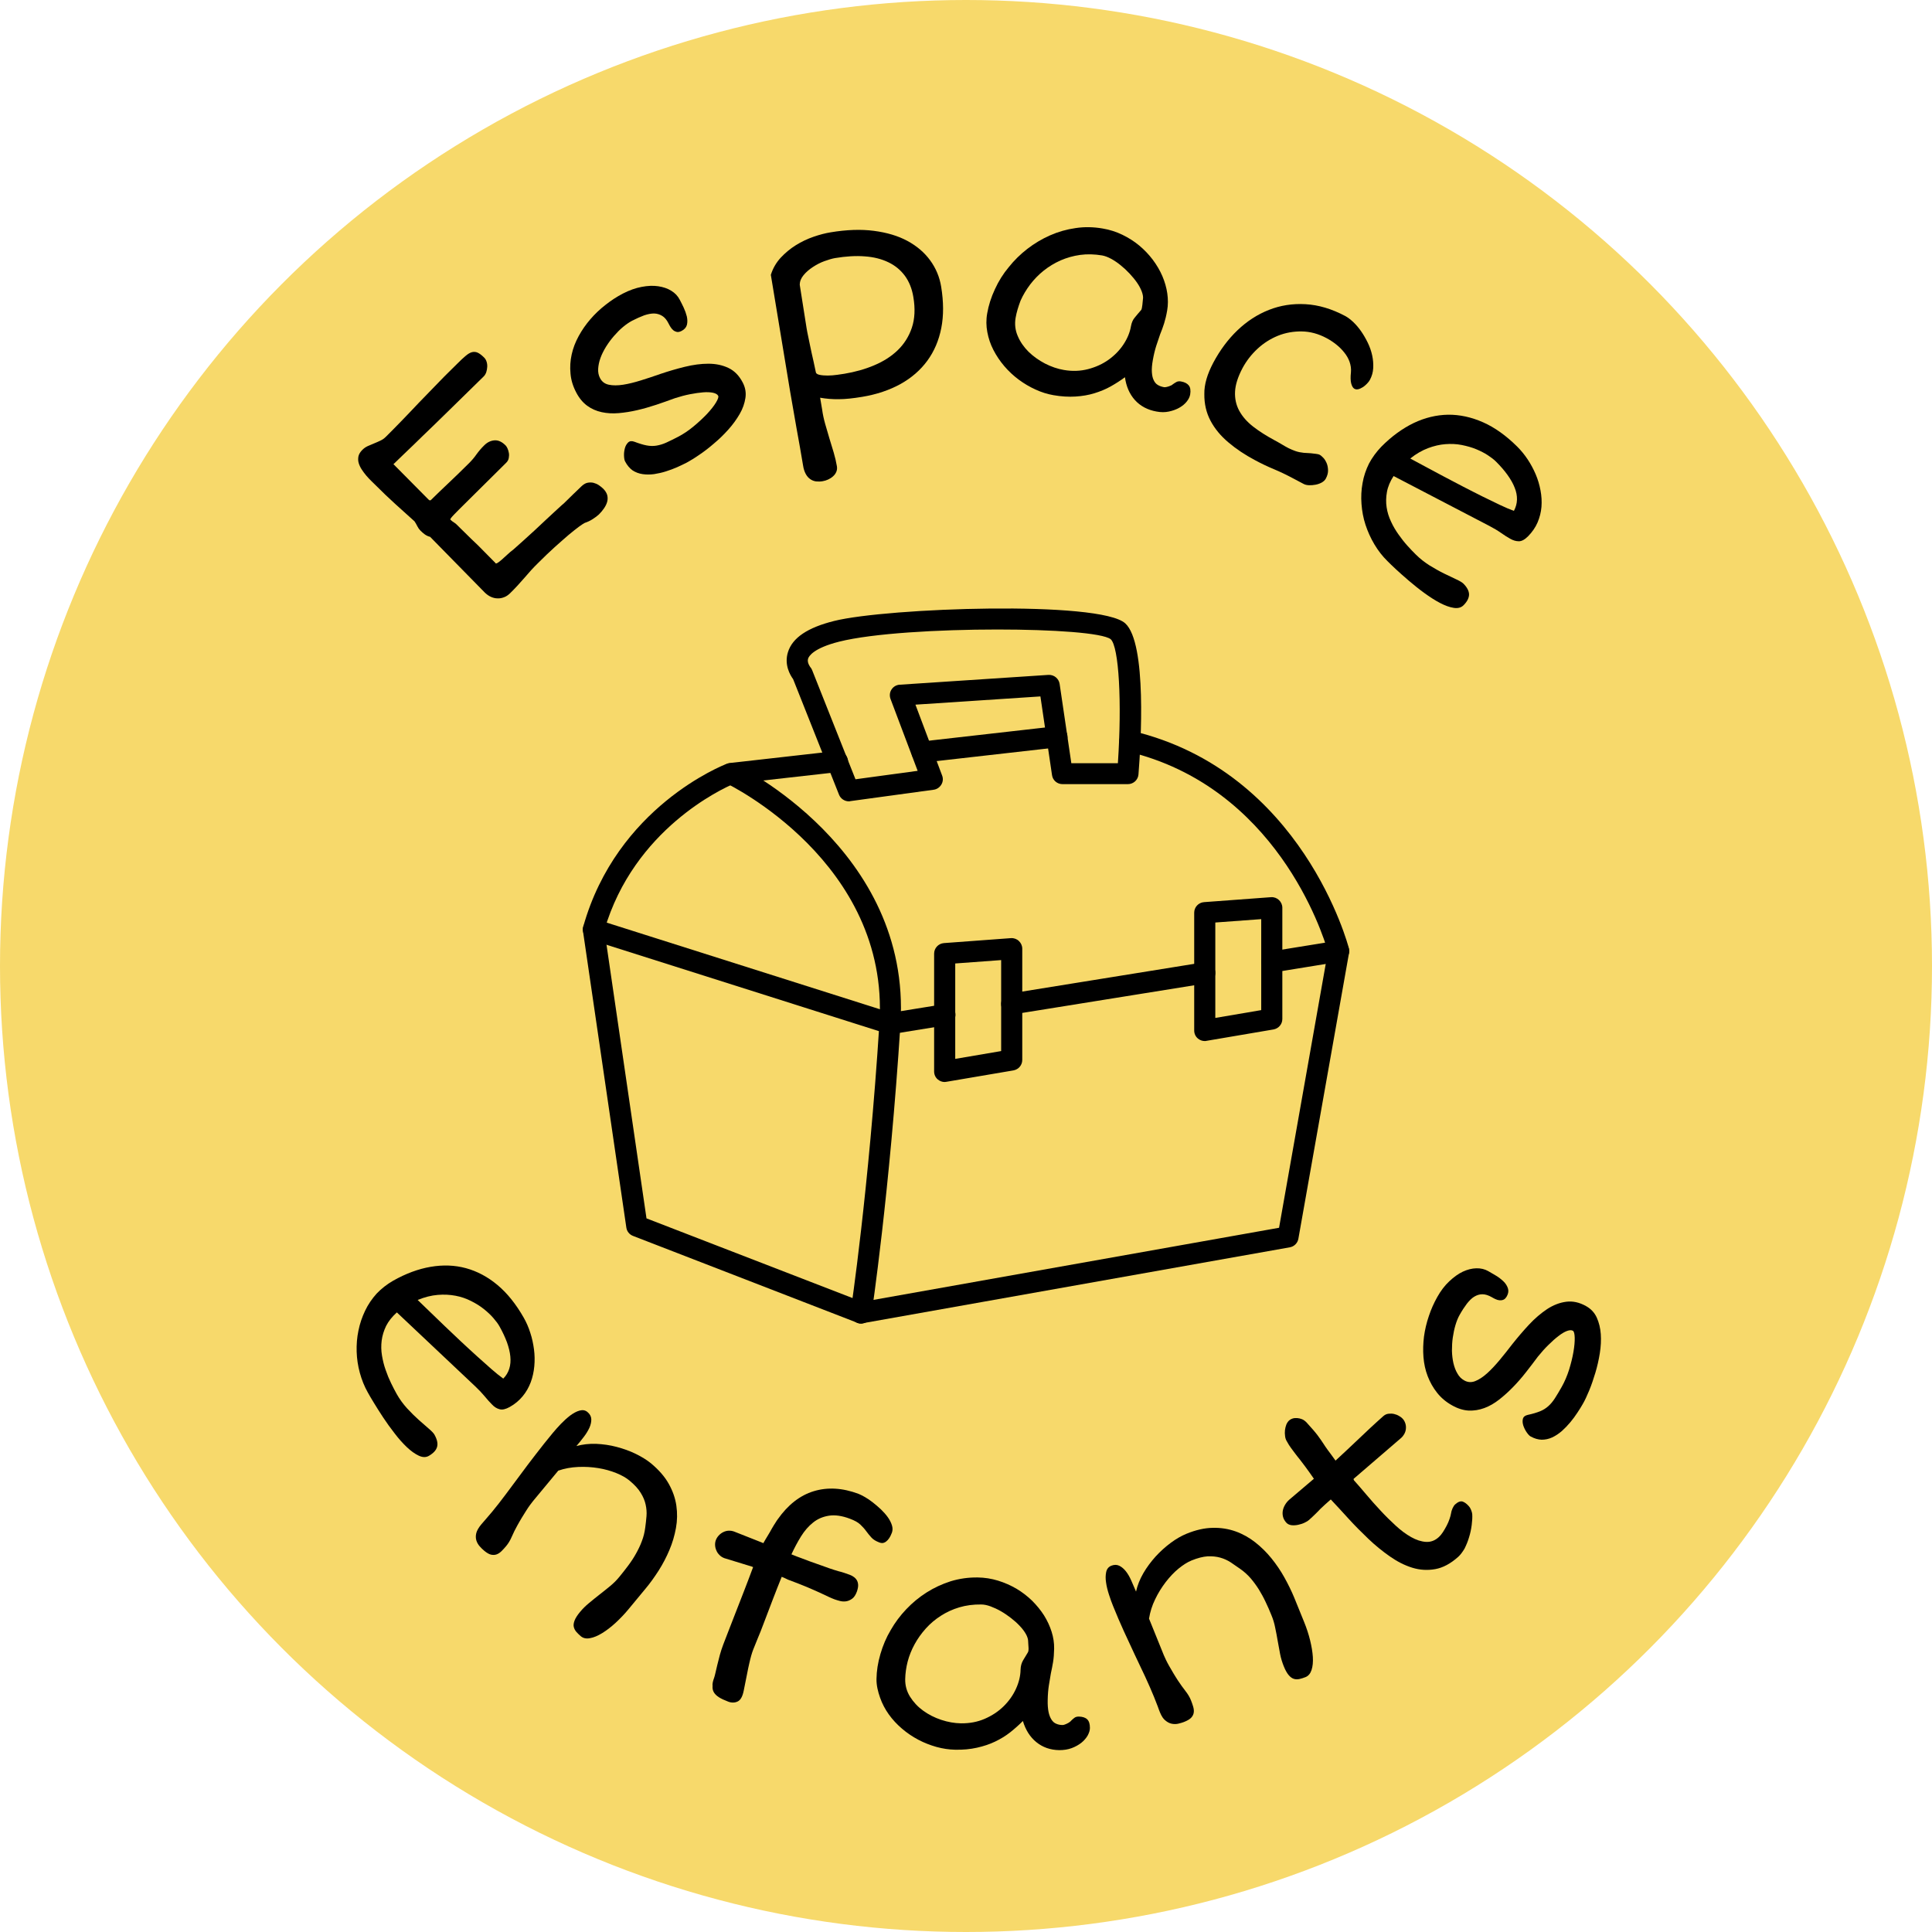
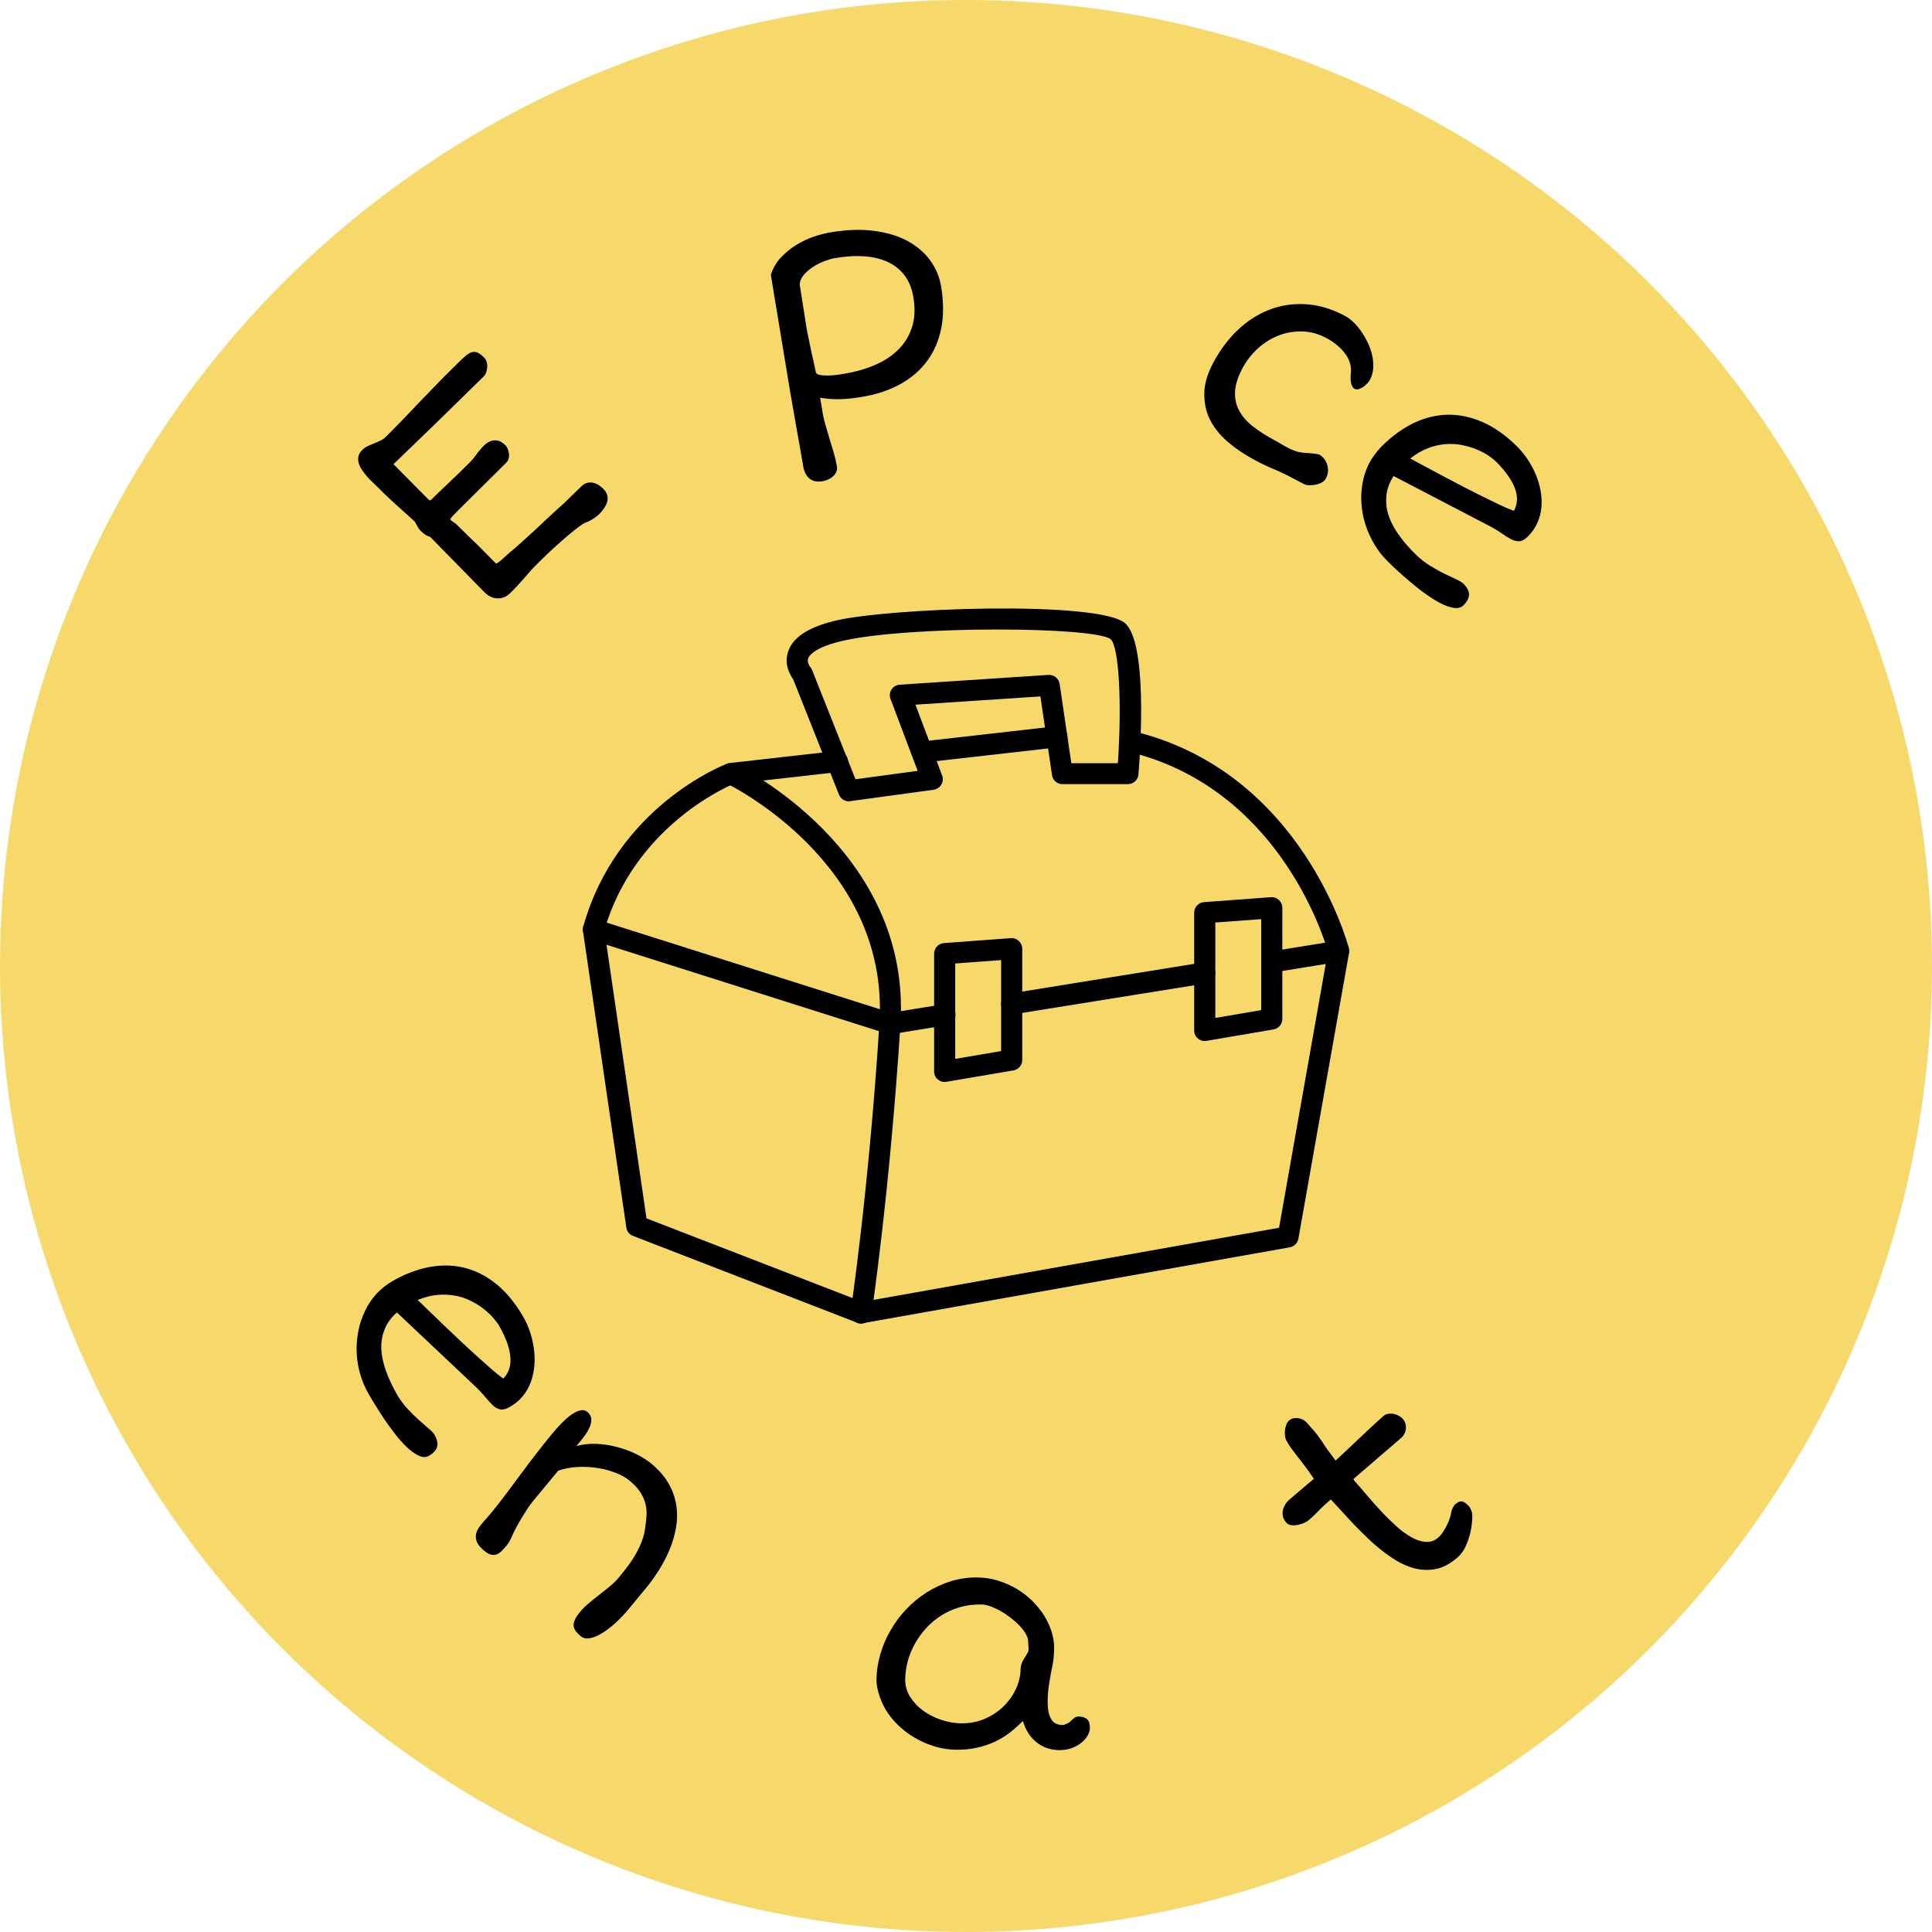
<svg xmlns="http://www.w3.org/2000/svg" version="1.1" id="Layer_1" x="0px" y="0px" viewBox="0 0 183.04 183.04" style="enable-background:new 0 0 183.04 183.04;" xml:space="preserve">
  <style type="text/css">
	.st0{fill:#F7D96B;}
	.st1{clip-path:url(#SVGID_00000057835737762926472800000017387192538692123043_);fill:#FFFFFF;}
	.st2{clip-path:url(#SVGID_00000057835737762926472800000017387192538692123043_);fill:#FEFEFE;}
	.st3{clip-path:url(#SVGID_00000057835737762926472800000017387192538692123043_);fill:#FDFDFD;}
	.st4{clip-path:url(#SVGID_00000057835737762926472800000017387192538692123043_);fill:#FCFCFC;}
	.st5{clip-path:url(#SVGID_00000057835737762926472800000017387192538692123043_);fill:#FBFBFB;}
	.st6{clip-path:url(#SVGID_00000057835737762926472800000017387192538692123043_);fill:#FAFAFA;}
	.st7{clip-path:url(#SVGID_00000057835737762926472800000017387192538692123043_);fill:#F9F9F9;}
	.st8{clip-path:url(#SVGID_00000057835737762926472800000017387192538692123043_);fill:#F8F8F8;}
	.st9{clip-path:url(#SVGID_00000057835737762926472800000017387192538692123043_);fill:#F7F7F7;}
	.st10{clip-path:url(#SVGID_00000057835737762926472800000017387192538692123043_);fill:#F6F6F6;}
	.st11{clip-path:url(#SVGID_00000057835737762926472800000017387192538692123043_);fill:#F5F5F5;}
	.st12{clip-path:url(#SVGID_00000057835737762926472800000017387192538692123043_);fill:#F4F4F4;}
	.st13{clip-path:url(#SVGID_00000057835737762926472800000017387192538692123043_);fill:#F3F3F3;}
	.st14{clip-path:url(#SVGID_00000057835737762926472800000017387192538692123043_);fill:#F2F2F2;}
	.st15{clip-path:url(#SVGID_00000057835737762926472800000017387192538692123043_);fill:#F1F1F1;}
	.st16{clip-path:url(#SVGID_00000057835737762926472800000017387192538692123043_);fill:#F0F0F0;}
	.st17{clip-path:url(#SVGID_00000057835737762926472800000017387192538692123043_);fill:#EFEFEF;}
	.st18{clip-path:url(#SVGID_00000057835737762926472800000017387192538692123043_);fill:#EEEEEE;}
	.st19{clip-path:url(#SVGID_00000057835737762926472800000017387192538692123043_);fill:#EDEDED;}
	.st20{clip-path:url(#SVGID_00000057835737762926472800000017387192538692123043_);fill:#ECECEC;}
	.st21{clip-path:url(#SVGID_00000057835737762926472800000017387192538692123043_);fill:#EBEBEB;}
	.st22{clip-path:url(#SVGID_00000057835737762926472800000017387192538692123043_);fill:#EAEAEA;}
	.st23{clip-path:url(#SVGID_00000057835737762926472800000017387192538692123043_);fill:#E9E9E9;}
	.st24{clip-path:url(#SVGID_00000057835737762926472800000017387192538692123043_);fill:#E8E8E8;}
	.st25{clip-path:url(#SVGID_00000057835737762926472800000017387192538692123043_);fill:#E7E7E7;}
	.st26{clip-path:url(#SVGID_00000057835737762926472800000017387192538692123043_);fill:#E6E6E6;}
	.st27{clip-path:url(#SVGID_00000057835737762926472800000017387192538692123043_);fill:#E5E5E5;}
	.st28{clip-path:url(#SVGID_00000057835737762926472800000017387192538692123043_);fill:#E4E4E4;}
	.st29{clip-path:url(#SVGID_00000057835737762926472800000017387192538692123043_);fill:#E3E3E3;}
	.st30{clip-path:url(#SVGID_00000057835737762926472800000017387192538692123043_);fill:#E2E2E2;}
	.st31{clip-path:url(#SVGID_00000057835737762926472800000017387192538692123043_);fill:#E1E1E1;}
	.st32{clip-path:url(#SVGID_00000057835737762926472800000017387192538692123043_);fill:#E0E0E0;}
	.st33{clip-path:url(#SVGID_00000057835737762926472800000017387192538692123043_);fill:#DFDFDF;}
	.st34{clip-path:url(#SVGID_00000057835737762926472800000017387192538692123043_);fill:#DEDEDE;}
	.st35{clip-path:url(#SVGID_00000057835737762926472800000017387192538692123043_);fill:#DDDDDD;}
	.st36{clip-path:url(#SVGID_00000057835737762926472800000017387192538692123043_);fill:#DCDCDC;}
	.st37{clip-path:url(#SVGID_00000057835737762926472800000017387192538692123043_);fill:#DBDBDB;}
	.st38{clip-path:url(#SVGID_00000057835737762926472800000017387192538692123043_);fill:#DADADA;}
	.st39{clip-path:url(#SVGID_00000057835737762926472800000017387192538692123043_);fill:#D9D9D9;}
	.st40{clip-path:url(#SVGID_00000057835737762926472800000017387192538692123043_);fill:#D8D8D8;}
	.st41{clip-path:url(#SVGID_00000057835737762926472800000017387192538692123043_);fill:#D7D7D7;}
	.st42{clip-path:url(#SVGID_00000057835737762926472800000017387192538692123043_);fill:#D6D6D6;}
	.st43{clip-path:url(#SVGID_00000057835737762926472800000017387192538692123043_);fill:#D5D5D5;}
	.st44{clip-path:url(#SVGID_00000057835737762926472800000017387192538692123043_);fill:#D4D4D4;}
	.st45{clip-path:url(#SVGID_00000057835737762926472800000017387192538692123043_);fill:#D3D3D3;}
	.st46{clip-path:url(#SVGID_00000057835737762926472800000017387192538692123043_);fill:#D2D2D2;}
	.st47{clip-path:url(#SVGID_00000057835737762926472800000017387192538692123043_);fill:#D1D1D1;}
	.st48{clip-path:url(#SVGID_00000057835737762926472800000017387192538692123043_);fill:#D0D0D0;}
	.st49{clip-path:url(#SVGID_00000057835737762926472800000017387192538692123043_);fill:#CFCFCF;}
	.st50{clip-path:url(#SVGID_00000057835737762926472800000017387192538692123043_);fill:#CECECE;}
	.st51{clip-path:url(#SVGID_00000057835737762926472800000017387192538692123043_);fill:#CDCDCD;}
	.st52{clip-path:url(#SVGID_00000057835737762926472800000017387192538692123043_);fill:#CCCCCC;}
	.st53{clip-path:url(#SVGID_00000057835737762926472800000017387192538692123043_);fill:#CBCBCB;}
	.st54{clip-path:url(#SVGID_00000057835737762926472800000017387192538692123043_);fill:#CACACA;}
	.st55{clip-path:url(#SVGID_00000057835737762926472800000017387192538692123043_);fill:#C9C9C9;}
	.st56{clip-path:url(#SVGID_00000057835737762926472800000017387192538692123043_);fill:#C8C8C8;}
	.st57{clip-path:url(#SVGID_00000057835737762926472800000017387192538692123043_);fill:#C7C7C7;}
	.st58{clip-path:url(#SVGID_00000057835737762926472800000017387192538692123043_);fill:#C6C6C6;}
	.st59{clip-path:url(#SVGID_00000057835737762926472800000017387192538692123043_);fill:#C5C5C5;}
	.st60{clip-path:url(#SVGID_00000057835737762926472800000017387192538692123043_);fill:#C4C4C4;}
	.st61{clip-path:url(#SVGID_00000057835737762926472800000017387192538692123043_);fill:#C3C3C3;}
	.st62{clip-path:url(#SVGID_00000057835737762926472800000017387192538692123043_);fill:#C2C2C2;}
	.st63{clip-path:url(#SVGID_00000057835737762926472800000017387192538692123043_);fill:#C1C1C1;}
	.st64{clip-path:url(#SVGID_00000057835737762926472800000017387192538692123043_);fill:#C0C0C0;}
	.st65{clip-path:url(#SVGID_00000057835737762926472800000017387192538692123043_);fill:#BFBFBF;}
	.st66{clip-path:url(#SVGID_00000057835737762926472800000017387192538692123043_);fill:#BEBEBE;}
	.st67{clip-path:url(#SVGID_00000057835737762926472800000017387192538692123043_);fill:#BDBDBD;}
	.st68{clip-path:url(#SVGID_00000057835737762926472800000017387192538692123043_);fill:#BCBCBC;}
	.st69{clip-path:url(#SVGID_00000057835737762926472800000017387192538692123043_);fill:#BBBBBB;}
	.st70{clip-path:url(#SVGID_00000057835737762926472800000017387192538692123043_);fill:#BABABA;}
	.st71{clip-path:url(#SVGID_00000057835737762926472800000017387192538692123043_);fill:#B9B9B9;}
	.st72{clip-path:url(#SVGID_00000057835737762926472800000017387192538692123043_);fill:#B8B8B8;}
	.st73{clip-path:url(#SVGID_00000057835737762926472800000017387192538692123043_);fill:#B7B7B7;}
	.st74{clip-path:url(#SVGID_00000057835737762926472800000017387192538692123043_);fill:#B6B6B6;}
	.st75{clip-path:url(#SVGID_00000057835737762926472800000017387192538692123043_);fill:#B5B5B5;}
	.st76{clip-path:url(#SVGID_00000057835737762926472800000017387192538692123043_);fill:#B4B4B4;}
	.st77{clip-path:url(#SVGID_00000057835737762926472800000017387192538692123043_);fill:#B3B3B3;}
	.st78{clip-path:url(#SVGID_00000057835737762926472800000017387192538692123043_);fill:#B2B2B2;}
	.st79{clip-path:url(#SVGID_00000057835737762926472800000017387192538692123043_);fill:#B1B1B1;}
	.st80{clip-path:url(#SVGID_00000092425450581437771750000003410928625970355593_);fill:#B6B6B6;}
	.st81{clip-path:url(#SVGID_00000092425450581437771750000003410928625970355593_);fill:#B5B5B5;}
	.st82{clip-path:url(#SVGID_00000092425450581437771750000003410928625970355593_);fill:#B4B4B4;}
	.st83{clip-path:url(#SVGID_00000092425450581437771750000003410928625970355593_);fill:#B3B3B3;}
	.st84{clip-path:url(#SVGID_00000092425450581437771750000003410928625970355593_);fill:#B2B2B2;}
	.st85{clip-path:url(#SVGID_00000092425450581437771750000003410928625970355593_);fill:#B1B1B1;}
	.st86{clip-path:url(#SVGID_00000092425450581437771750000003410928625970355593_);fill:#B0B0B0;}
	.st87{clip-path:url(#SVGID_00000092425450581437771750000003410928625970355593_);fill:#AFAFAF;}
	.st88{clip-path:url(#SVGID_00000092425450581437771750000003410928625970355593_);fill:#AEAEAE;}
	.st89{clip-path:url(#SVGID_00000092425450581437771750000003410928625970355593_);fill:#ADADAD;}
	.st90{clip-path:url(#SVGID_00000092425450581437771750000003410928625970355593_);fill:#ACACAC;}
	.st91{clip-path:url(#SVGID_00000092425450581437771750000003410928625970355593_);fill:#ABABAB;}
	.st92{clip-path:url(#SVGID_00000092425450581437771750000003410928625970355593_);fill:#AAAAAA;}
	.st93{clip-path:url(#SVGID_00000092425450581437771750000003410928625970355593_);fill:#A9A9A9;}
	.st94{clip-path:url(#SVGID_00000092425450581437771750000003410928625970355593_);fill:#A8A8A8;}
	.st95{clip-path:url(#SVGID_00000092425450581437771750000003410928625970355593_);fill:#A7A7A7;}
	.st96{clip-path:url(#SVGID_00000092425450581437771750000003410928625970355593_);fill:#A6A6A6;}
	.st97{clip-path:url(#SVGID_00000092425450581437771750000003410928625970355593_);fill:#A5A5A5;}
	.st98{clip-path:url(#SVGID_00000092425450581437771750000003410928625970355593_);fill:#A4A4A4;}
	.st99{clip-path:url(#SVGID_00000092425450581437771750000003410928625970355593_);fill:#A3A3A3;}
	.st100{clip-path:url(#SVGID_00000092425450581437771750000003410928625970355593_);fill:#A2A2A2;}
	.st101{clip-path:url(#SVGID_00000092425450581437771750000003410928625970355593_);fill:#A1A1A1;}
	.st102{clip-path:url(#SVGID_00000092425450581437771750000003410928625970355593_);fill:#C0C0C0;}
	.st103{clip-path:url(#SVGID_00000092425450581437771750000003410928625970355593_);fill:#BFBFBF;}
	.st104{clip-path:url(#SVGID_00000092425450581437771750000003410928625970355593_);fill:#BEBEBE;}
	.st105{clip-path:url(#SVGID_00000092425450581437771750000003410928625970355593_);fill:#BDBDBD;}
	.st106{clip-path:url(#SVGID_00000092425450581437771750000003410928625970355593_);fill:#BCBCBC;}
	.st107{clip-path:url(#SVGID_00000092425450581437771750000003410928625970355593_);fill:#BBBBBB;}
	.st108{clip-path:url(#SVGID_00000092425450581437771750000003410928625970355593_);fill:#BABABA;}
	.st109{clip-path:url(#SVGID_00000092425450581437771750000003410928625970355593_);fill:#B9B9B9;}
	.st110{clip-path:url(#SVGID_00000092425450581437771750000003410928625970355593_);fill:#B8B8B8;}
	.st111{clip-path:url(#SVGID_00000092425450581437771750000003410928625970355593_);fill:#B7B7B7;}
	.st112{clip-path:url(#SVGID_00000041291350274169225230000008680691610008653470_);fill:#919191;}
	.st113{clip-path:url(#SVGID_00000041291350274169225230000008680691610008653470_);fill:#909090;}
	.st114{clip-path:url(#SVGID_00000041291350274169225230000008680691610008653470_);fill:#8F8F8F;}
	.st115{clip-path:url(#SVGID_00000041291350274169225230000008680691610008653470_);fill:#8E8E8E;}
	.st116{clip-path:url(#SVGID_00000041291350274169225230000008680691610008653470_);fill:#8D8D8D;}
	.st117{clip-path:url(#SVGID_00000041291350274169225230000008680691610008653470_);fill:#8C8C8C;}
	.st118{clip-path:url(#SVGID_00000041291350274169225230000008680691610008653470_);fill:#8B8B8B;}
	.st119{clip-path:url(#SVGID_00000041291350274169225230000008680691610008653470_);fill:#8A8A8A;}
	.st120{clip-path:url(#SVGID_00000041291350274169225230000008680691610008653470_);fill:#898989;}
	.st121{clip-path:url(#SVGID_00000041291350274169225230000008680691610008653470_);fill:#888888;}
	.st122{clip-path:url(#SVGID_00000041291350274169225230000008680691610008653470_);fill:#878787;}
	.st123{clip-path:url(#SVGID_00000041291350274169225230000008680691610008653470_);fill:#868686;}
	.st124{clip-path:url(#SVGID_00000041291350274169225230000008680691610008653470_);fill:#858585;}
	.st125{clip-path:url(#SVGID_00000041291350274169225230000008680691610008653470_);fill:#848484;}
	.st126{clip-path:url(#SVGID_00000041291350274169225230000008680691610008653470_);fill:#838383;}
	.st127{clip-path:url(#SVGID_00000041291350274169225230000008680691610008653470_);fill:#828282;}
	.st128{clip-path:url(#SVGID_00000041291350274169225230000008680691610008653470_);fill:#818181;}
	.st129{clip-path:url(#SVGID_00000041291350274169225230000008680691610008653470_);fill:#808080;}
	.st130{clip-path:url(#SVGID_00000041291350274169225230000008680691610008653470_);fill:#7E7E7E;}
	.st131{clip-path:url(#SVGID_00000041291350274169225230000008680691610008653470_);fill:#7D7D7D;}
	.st132{clip-path:url(#SVGID_00000041291350274169225230000008680691610008653470_);fill:#7C7C7C;}
	.st133{clip-path:url(#SVGID_00000041291350274169225230000008680691610008653470_);fill:#7B7B7B;}
	.st134{clip-path:url(#SVGID_00000041291350274169225230000008680691610008653470_);fill:#7A7A7A;}
	.st135{clip-path:url(#SVGID_00000041291350274169225230000008680691610008653470_);fill:#797979;}
	.st136{clip-path:url(#SVGID_00000041291350274169225230000008680691610008653470_);fill:#787878;}
	.st137{clip-path:url(#SVGID_00000041291350274169225230000008680691610008653470_);fill:#777777;}
	.st138{clip-path:url(#SVGID_00000041291350274169225230000008680691610008653470_);fill:#767676;}
	.st139{clip-path:url(#SVGID_00000041291350274169225230000008680691610008653470_);fill:#757575;}
	.st140{clip-path:url(#SVGID_00000041291350274169225230000008680691610008653470_);fill:#747474;}
	.st141{clip-path:url(#SVGID_00000041291350274169225230000008680691610008653470_);fill:#737373;}
	.st142{clip-path:url(#SVGID_00000041291350274169225230000008680691610008653470_);fill:#727272;}
	.st143{clip-path:url(#SVGID_00000041291350274169225230000008680691610008653470_);fill:#717171;}
	.st144{clip-path:url(#SVGID_00000041291350274169225230000008680691610008653470_);fill:#707070;}
	.st145{clip-path:url(#SVGID_00000041291350274169225230000008680691610008653470_);fill:#6F6F6F;}
	.st146{clip-path:url(#SVGID_00000041291350274169225230000008680691610008653470_);fill:#6E6E6E;}
	.st147{clip-path:url(#SVGID_00000041291350274169225230000008680691610008653470_);fill:#6D6D6D;}
	.st148{clip-path:url(#SVGID_00000041291350274169225230000008680691610008653470_);fill:#6C6C6C;}
	.st149{clip-path:url(#SVGID_00000041291350274169225230000008680691610008653470_);fill:#6B6B6B;}
	.st150{clip-path:url(#SVGID_00000041291350274169225230000008680691610008653470_);fill:#6A6A6A;}
	.st151{clip-path:url(#SVGID_00000041291350274169225230000008680691610008653470_);fill:#696969;}
	.st152{clip-path:url(#SVGID_00000041291350274169225230000008680691610008653470_);fill:#9D9D9D;}
	.st153{clip-path:url(#SVGID_00000041291350274169225230000008680691610008653470_);fill:#9C9C9C;}
	.st154{clip-path:url(#SVGID_00000041291350274169225230000008680691610008653470_);fill:#9B9B9B;}
	.st155{clip-path:url(#SVGID_00000041291350274169225230000008680691610008653470_);fill:#9A9A9A;}
	.st156{clip-path:url(#SVGID_00000041291350274169225230000008680691610008653470_);fill:#999999;}
	.st157{clip-path:url(#SVGID_00000041291350274169225230000008680691610008653470_);fill:#989898;}
	.st158{clip-path:url(#SVGID_00000041291350274169225230000008680691610008653470_);fill:#979797;}
	.st159{clip-path:url(#SVGID_00000041291350274169225230000008680691610008653470_);fill:#969696;}
	.st160{clip-path:url(#SVGID_00000041291350274169225230000008680691610008653470_);fill:#959595;}
	.st161{clip-path:url(#SVGID_00000041291350274169225230000008680691610008653470_);fill:#949494;}
	.st162{clip-path:url(#SVGID_00000041291350274169225230000008680691610008653470_);fill:#939393;}
	.st163{clip-path:url(#SVGID_00000041291350274169225230000008680691610008653470_);fill:#929292;}
	.st164{clip-path:url(#SVGID_00000041291350274169225230000008680691610008653470_);fill:#686868;}
	.st165{clip-path:url(#SVGID_00000041291350274169225230000008680691610008653470_);fill:#676767;}
	.st166{clip-path:url(#SVGID_00000041291350274169225230000008680691610008653470_);fill:#666666;}
	.st167{clip-path:url(#SVGID_00000041291350274169225230000008680691610008653470_);fill:#656565;}
	.st168{clip-path:url(#SVGID_00000041291350274169225230000008680691610008653470_);fill:#646464;}
	.st169{clip-path:url(#SVGID_00000041291350274169225230000008680691610008653470_);fill:#636363;}
	.st170{clip-path:url(#SVGID_00000041291350274169225230000008680691610008653470_);fill:#626262;}
	.st171{clip-path:url(#SVGID_00000041291350274169225230000008680691610008653470_);fill:#616161;}
	.st172{clip-path:url(#SVGID_00000041291350274169225230000008680691610008653470_);fill:#606060;}
	.st173{clip-path:url(#SVGID_00000041291350274169225230000008680691610008653470_);fill:#5F5F5F;}
	.st174{clip-path:url(#SVGID_00000041291350274169225230000008680691610008653470_);fill:#5E5E5E;}
	.st175{clip-path:url(#SVGID_00000041291350274169225230000008680691610008653470_);fill:#5D5D5D;}
	.st176{clip-path:url(#SVGID_00000153695551377194961970000004680311204408180878_);fill:#545454;}
	.st177{clip-path:url(#SVGID_00000153695551377194961970000004680311204408180878_);fill:#535353;}
	.st178{clip-path:url(#SVGID_00000153695551377194961970000004680311204408180878_);fill:#525252;}
	.st179{clip-path:url(#SVGID_00000153695551377194961970000004680311204408180878_);fill:#515151;}
	.st180{clip-path:url(#SVGID_00000153695551377194961970000004680311204408180878_);fill:#505050;}
	.st181{clip-path:url(#SVGID_00000153695551377194961970000004680311204408180878_);fill:#4F4F4F;}
	.st182{clip-path:url(#SVGID_00000153695551377194961970000004680311204408180878_);fill:#4E4E4E;}
	.st183{clip-path:url(#SVGID_00000153695551377194961970000004680311204408180878_);fill:#4D4D4D;}
	.st184{clip-path:url(#SVGID_00000153695551377194961970000004680311204408180878_);fill:#4C4C4C;}
	.st185{clip-path:url(#SVGID_00000153695551377194961970000004680311204408180878_);fill:#4B4B4B;}
	.st186{clip-path:url(#SVGID_00000153695551377194961970000004680311204408180878_);fill:#4A4A4A;}
	.st187{clip-path:url(#SVGID_00000153695551377194961970000004680311204408180878_);fill:#494949;}
	.st188{clip-path:url(#SVGID_00000153695551377194961970000004680311204408180878_);fill:#484848;}
	.st189{clip-path:url(#SVGID_00000153695551377194961970000004680311204408180878_);fill:#474747;}
	.st190{clip-path:url(#SVGID_00000153695551377194961970000004680311204408180878_);fill:#464646;}
	.st191{clip-path:url(#SVGID_00000153695551377194961970000004680311204408180878_);fill:#454545;}
	.st192{clip-path:url(#SVGID_00000153695551377194961970000004680311204408180878_);fill:#444444;}
	.st193{clip-path:url(#SVGID_00000153695551377194961970000004680311204408180878_);fill:#434343;}
	.st194{clip-path:url(#SVGID_00000153695551377194961970000004680311204408180878_);fill:#424242;}
	.st195{clip-path:url(#SVGID_00000153695551377194961970000004680311204408180878_);fill:#414141;}
	.st196{clip-path:url(#SVGID_00000153695551377194961970000004680311204408180878_);fill:#404040;}
	.st197{clip-path:url(#SVGID_00000153695551377194961970000004680311204408180878_);fill:#3F3F3F;}
	.st198{clip-path:url(#SVGID_00000153695551377194961970000004680311204408180878_);fill:#3E3E3E;}
	.st199{clip-path:url(#SVGID_00000153695551377194961970000004680311204408180878_);fill:#3D3D3D;}
	.st200{clip-path:url(#SVGID_00000153695551377194961970000004680311204408180878_);fill:#3C3C3C;}
	.st201{clip-path:url(#SVGID_00000153695551377194961970000004680311204408180878_);fill:#3B3B3B;}
	.st202{clip-path:url(#SVGID_00000153695551377194961970000004680311204408180878_);fill:#3A3A3A;}
	.st203{clip-path:url(#SVGID_00000153695551377194961970000004680311204408180878_);fill:#393939;}
	.st204{clip-path:url(#SVGID_00000153695551377194961970000004680311204408180878_);fill:#383838;}
	.st205{clip-path:url(#SVGID_00000153695551377194961970000004680311204408180878_);fill:#373737;}
	.st206{clip-path:url(#SVGID_00000153695551377194961970000004680311204408180878_);fill:#363636;}
	.st207{clip-path:url(#SVGID_00000153695551377194961970000004680311204408180878_);fill:#353535;}
	.st208{clip-path:url(#SVGID_00000153695551377194961970000004680311204408180878_);fill:#343434;}
	.st209{clip-path:url(#SVGID_00000153695551377194961970000004680311204408180878_);fill:#333333;}
	.st210{clip-path:url(#SVGID_00000153695551377194961970000004680311204408180878_);fill:#323232;}
	.st211{clip-path:url(#SVGID_00000153695551377194961970000004680311204408180878_);fill:#313131;}
	.st212{clip-path:url(#SVGID_00000153695551377194961970000004680311204408180878_);fill:#303030;}
	.st213{clip-path:url(#SVGID_00000153695551377194961970000004680311204408180878_);fill:#2F2F2F;}
	.st214{clip-path:url(#SVGID_00000153695551377194961970000004680311204408180878_);fill:#2E2E2E;}
	.st215{clip-path:url(#SVGID_00000153695551377194961970000004680311204408180878_);fill:#2D2D2D;}
	.st216{clip-path:url(#SVGID_00000153695551377194961970000004680311204408180878_);fill:#2C2C2C;}
	.st217{clip-path:url(#SVGID_00000153695551377194961970000004680311204408180878_);fill:#2B2B2B;}
	.st218{clip-path:url(#SVGID_00000153695551377194961970000004680311204408180878_);fill:#2A2A2A;}
	.st219{clip-path:url(#SVGID_00000153695551377194961970000004680311204408180878_);fill:#292929;}
	.st220{clip-path:url(#SVGID_00000153695551377194961970000004680311204408180878_);fill:#282828;}
	.st221{clip-path:url(#SVGID_00000153695551377194961970000004680311204408180878_);fill:#272727;}
	.st222{clip-path:url(#SVGID_00000153695551377194961970000004680311204408180878_);fill:#262626;}
	.st223{clip-path:url(#SVGID_00000153695551377194961970000004680311204408180878_);fill:#252525;}
	.st224{clip-path:url(#SVGID_00000153695551377194961970000004680311204408180878_);fill:#242424;}
	.st225{clip-path:url(#SVGID_00000153695551377194961970000004680311204408180878_);fill:#232323;}
	.st226{clip-path:url(#SVGID_00000153695551377194961970000004680311204408180878_);fill:#222222;}
	.st227{clip-path:url(#SVGID_00000153695551377194961970000004680311204408180878_);fill:#212121;}
	.st228{clip-path:url(#SVGID_00000153695551377194961970000004680311204408180878_);fill:#202020;}
	.st229{clip-path:url(#SVGID_00000153695551377194961970000004680311204408180878_);fill:#1F1F1F;}
	.st230{clip-path:url(#SVGID_00000153695551377194961970000004680311204408180878_);fill:#1E1E1E;}
	.st231{clip-path:url(#SVGID_00000153695551377194961970000004680311204408180878_);fill:#1D1D1D;}
	.st232{clip-path:url(#SVGID_00000005243429024303327280000001659029630418550145_);fill:#151515;}
	.st233{clip-path:url(#SVGID_00000005243429024303327280000001659029630418550145_);fill:#141414;}
	.st234{clip-path:url(#SVGID_00000005243429024303327280000001659029630418550145_);fill:#131313;}
	.st235{clip-path:url(#SVGID_00000005243429024303327280000001659029630418550145_);fill:#121212;}
	.st236{clip-path:url(#SVGID_00000005243429024303327280000001659029630418550145_);fill:#111111;}
	.st237{clip-path:url(#SVGID_00000005243429024303327280000001659029630418550145_);fill:#101010;}
	.st238{clip-path:url(#SVGID_00000005243429024303327280000001659029630418550145_);fill:#0F0F0F;}
	.st239{clip-path:url(#SVGID_00000005243429024303327280000001659029630418550145_);fill:#0E0E0E;}
	.st240{clip-path:url(#SVGID_00000005243429024303327280000001659029630418550145_);fill:#0D0D0D;}
	.st241{clip-path:url(#SVGID_00000005243429024303327280000001659029630418550145_);fill:#0C0C0C;}
	.st242{clip-path:url(#SVGID_00000005243429024303327280000001659029630418550145_);fill:#0B0B0B;}
	.st243{clip-path:url(#SVGID_00000005243429024303327280000001659029630418550145_);fill:#0A0A0A;}
	.st244{clip-path:url(#SVGID_00000005243429024303327280000001659029630418550145_);fill:#090909;}
	.st245{clip-path:url(#SVGID_00000005243429024303327280000001659029630418550145_);fill:#080808;}
	.st246{clip-path:url(#SVGID_00000005243429024303327280000001659029630418550145_);fill:#070707;}
	.st247{clip-path:url(#SVGID_00000005243429024303327280000001659029630418550145_);fill:#060606;}
	.st248{clip-path:url(#SVGID_00000005243429024303327280000001659029630418550145_);fill:#050505;}
	.st249{clip-path:url(#SVGID_00000005243429024303327280000001659029630418550145_);fill:#040404;}
	.st250{clip-path:url(#SVGID_00000005243429024303327280000001659029630418550145_);fill:#030303;}
	.st251{clip-path:url(#SVGID_00000005243429024303327280000001659029630418550145_);fill:#020202;}
	.st252{clip-path:url(#SVGID_00000005243429024303327280000001659029630418550145_);fill:#010101;}
	.st253{clip-path:url(#SVGID_00000005243429024303327280000001659029630418550145_);}
</style>
  <g>
    <g>
      <circle class="st0" cx="91.52" cy="91.52" r="91.52" />
    </g>
    <g>
      <g>
        <g>
          <path d="M40.75,50.86c-0.18-0.04-0.34-0.12-0.49-0.22c-0.15-0.11-0.29-0.23-0.42-0.36c-0.12-0.12-0.22-0.26-0.3-0.42      c-0.08-0.17-0.17-0.32-0.27-0.47c-0.62-0.55-1.23-1.1-1.83-1.65c-0.61-0.55-1.21-1.13-1.81-1.73c-0.12-0.12-0.27-0.27-0.43-0.42      c-0.16-0.16-0.33-0.33-0.49-0.52s-0.31-0.39-0.44-0.59c-0.13-0.2-0.23-0.41-0.29-0.62c-0.06-0.21-0.06-0.42-0.02-0.63      c0.05-0.21,0.17-0.41,0.37-0.61c0.15-0.15,0.32-0.27,0.52-0.36s0.39-0.17,0.59-0.25c0.2-0.08,0.4-0.17,0.59-0.26      c0.2-0.09,0.38-0.22,0.54-0.38c0.41-0.41,0.89-0.89,1.43-1.45c0.54-0.56,1.11-1.15,1.69-1.77c0.32-0.34,0.65-0.67,0.97-1      c0.32-0.33,0.64-0.66,0.95-0.98c0.31-0.32,0.61-0.63,0.9-0.91c0.29-0.29,0.56-0.55,0.81-0.8c0.3-0.3,0.56-0.55,0.78-0.73      c0.22-0.19,0.42-0.31,0.6-0.36c0.19-0.05,0.37-0.04,0.55,0.04c0.18,0.08,0.39,0.24,0.62,0.47c0.1,0.1,0.18,0.23,0.23,0.39      c0.05,0.16,0.07,0.32,0.06,0.49c-0.01,0.17-0.04,0.34-0.09,0.5c-0.06,0.17-0.14,0.3-0.25,0.41c-1.34,1.31-2.48,2.43-3.42,3.35      s-1.73,1.69-2.37,2.3c-0.63,0.62-1.13,1.1-1.5,1.45c-0.36,0.35-0.64,0.62-0.82,0.79c-0.18,0.17-0.3,0.29-0.35,0.34      c-0.05,0.05-0.08,0.07-0.09,0.07l3.33,3.36c0.09,0.09,0.16,0.1,0.23,0.04c0.26-0.25,0.52-0.51,0.78-0.76      c0.27-0.26,0.54-0.52,0.84-0.8c0.29-0.28,0.6-0.57,0.93-0.89c0.33-0.32,0.68-0.67,1.07-1.05c0.25-0.25,0.49-0.53,0.69-0.82      c0.21-0.29,0.45-0.58,0.74-0.86c0.28-0.28,0.6-0.44,0.96-0.47c0.36-0.03,0.72,0.13,1.08,0.5c0.05,0.05,0.1,0.14,0.16,0.26      c0.06,0.13,0.1,0.27,0.13,0.43c0.03,0.16,0.02,0.32-0.01,0.49s-0.12,0.33-0.26,0.46l-4.46,4.42c-0.2,0.2-0.36,0.36-0.47,0.48      c-0.11,0.12-0.2,0.21-0.25,0.28s-0.09,0.12-0.09,0.14c-0.01,0.03,0,0.05,0.01,0.06c0.1,0.1,0.2,0.18,0.32,0.25      c0.12,0.07,0.25,0.18,0.38,0.32c0.03,0.03,0.11,0.12,0.24,0.24c0.13,0.13,0.28,0.28,0.46,0.45c0.18,0.17,0.37,0.36,0.58,0.57      c0.21,0.21,0.42,0.41,0.63,0.6l1.64,1.66c0.01,0.07,0.08,0.07,0.19,0.01s0.25-0.17,0.41-0.31s0.34-0.3,0.53-0.48      c0.19-0.18,0.38-0.34,0.57-0.48c0.25-0.22,0.55-0.49,0.92-0.82c0.36-0.32,0.73-0.66,1.11-1.01c0.38-0.35,0.75-0.7,1.11-1.04      c0.37-0.34,0.68-0.63,0.95-0.88c0.27-0.24,0.46-0.42,0.58-0.53c0.12-0.11,0.13-0.12,0.04-0.03c-0.13,0.13-0.19,0.18-0.17,0.16      c0.02-0.02,0.09-0.08,0.2-0.18s0.25-0.24,0.41-0.4c0.17-0.16,0.34-0.33,0.51-0.5c0.18-0.17,0.33-0.32,0.48-0.46      c0.14-0.14,0.24-0.24,0.31-0.3c0.19-0.18,0.38-0.3,0.57-0.34c0.2-0.04,0.38-0.04,0.57,0c0.18,0.05,0.36,0.12,0.52,0.23      c0.16,0.11,0.31,0.23,0.43,0.35c0.18,0.19,0.3,0.38,0.36,0.59c0.05,0.21,0.05,0.41,0,0.61c-0.05,0.2-0.15,0.41-0.29,0.62      c-0.14,0.21-0.31,0.41-0.5,0.6c-0.15,0.14-0.35,0.29-0.6,0.45s-0.5,0.27-0.74,0.35c-0.1,0.05-0.29,0.17-0.55,0.36      c-0.26,0.19-0.58,0.45-0.97,0.77c-0.38,0.33-0.82,0.71-1.32,1.16c-0.5,0.45-1.03,0.96-1.6,1.53c-0.43,0.42-0.85,0.88-1.27,1.38      c-0.42,0.49-0.88,0.99-1.38,1.48c-0.17,0.16-0.35,0.29-0.55,0.36c-0.2,0.08-0.41,0.12-0.62,0.11c-0.21,0-0.42-0.05-0.62-0.14      c-0.21-0.09-0.4-0.23-0.58-0.4L40.75,50.86z" />
        </g>
        <g>
-           <path d="M59.22,43.71c-0.06-0.11-0.09-0.29-0.1-0.53c-0.01-0.24,0.02-0.48,0.08-0.71c0.06-0.23,0.17-0.41,0.31-0.55      c0.15-0.14,0.34-0.16,0.59-0.07c0.45,0.17,0.84,0.29,1.16,0.35c0.32,0.06,0.63,0.07,0.93,0.02c0.3-0.05,0.61-0.14,0.92-0.28      c0.31-0.14,0.69-0.33,1.12-0.55c0.52-0.27,1.01-0.6,1.49-1c0.48-0.4,0.9-0.79,1.27-1.18c0.36-0.39,0.65-0.75,0.84-1.07      c0.19-0.32,0.27-0.53,0.21-0.64c-0.07-0.14-0.23-0.23-0.49-0.29c-0.25-0.05-0.56-0.07-0.93-0.04c-0.37,0.03-0.79,0.09-1.25,0.18      s-0.95,0.22-1.44,0.38c-0.57,0.21-1.16,0.42-1.76,0.62c-0.6,0.2-1.2,0.37-1.8,0.51c-0.6,0.14-1.18,0.23-1.75,0.28      s-1.1,0.02-1.61-0.09c-0.51-0.11-0.97-0.31-1.38-0.61c-0.41-0.3-0.76-0.72-1.04-1.26c-0.31-0.59-0.49-1.18-0.54-1.79      c-0.06-0.61-0.02-1.21,0.11-1.8c0.13-0.6,0.35-1.17,0.66-1.74s0.67-1.09,1.1-1.59s0.91-0.96,1.44-1.37      c0.53-0.42,1.08-0.78,1.66-1.08c0.6-0.31,1.19-0.52,1.77-0.63s1.1-0.13,1.57-0.06c0.47,0.07,0.89,0.21,1.24,0.43      c0.36,0.22,0.62,0.5,0.8,0.85c0.11,0.21,0.24,0.46,0.37,0.74s0.23,0.56,0.3,0.84c0.06,0.28,0.07,0.54,0.01,0.79      c-0.06,0.24-0.23,0.44-0.5,0.58c-0.17,0.09-0.32,0.12-0.45,0.1c-0.13-0.03-0.24-0.08-0.34-0.16c-0.1-0.08-0.18-0.18-0.26-0.3      c-0.07-0.12-0.14-0.23-0.19-0.34c-0.17-0.34-0.37-0.58-0.6-0.72s-0.48-0.22-0.77-0.23c-0.29,0-0.6,0.06-0.95,0.18      c-0.35,0.13-0.73,0.3-1.14,0.51c-0.28,0.15-0.57,0.35-0.87,0.6c-0.3,0.25-0.58,0.54-0.85,0.85c-0.27,0.31-0.52,0.65-0.74,1      c-0.22,0.36-0.4,0.71-0.53,1.07c-0.13,0.36-0.2,0.7-0.22,1.03s0.04,0.63,0.18,0.89c0.18,0.34,0.45,0.54,0.83,0.62      c0.38,0.08,0.83,0.08,1.35,0c0.52-0.08,1.08-0.22,1.69-0.41s1.22-0.39,1.84-0.61c0.77-0.26,1.55-0.49,2.33-0.68      s1.52-0.29,2.22-0.29c0.7,0,1.33,0.13,1.9,0.4s1.02,0.73,1.36,1.39c0.24,0.46,0.33,0.95,0.25,1.46      c-0.08,0.51-0.25,1.01-0.54,1.51s-0.64,0.99-1.07,1.47c-0.43,0.48-0.88,0.92-1.36,1.32c-0.47,0.41-0.94,0.77-1.4,1.08      c-0.46,0.32-0.86,0.56-1.19,0.74c-0.26,0.13-0.56,0.28-0.9,0.43c-0.34,0.15-0.69,0.28-1.07,0.4c-0.37,0.12-0.75,0.2-1.12,0.26      c-0.38,0.05-0.74,0.05-1.09,0c-0.35-0.05-0.67-0.17-0.96-0.36C59.65,44.36,59.41,44.08,59.22,43.71z" />
-         </g>
+           </g>
        <g>
          <path d="M73.03,26.04c0.19-0.61,0.5-1.15,0.93-1.62c0.43-0.46,0.91-0.86,1.44-1.19s1.1-0.6,1.68-0.8      c0.58-0.2,1.12-0.34,1.62-0.42c1.5-0.25,2.87-0.3,4.09-0.14c1.22,0.16,2.28,0.47,3.17,0.95s1.61,1.09,2.16,1.84      c0.55,0.75,0.9,1.59,1.05,2.52c0.23,1.42,0.24,2.72,0.01,3.89c-0.23,1.18-0.67,2.21-1.32,3.1s-1.5,1.63-2.54,2.21      c-1.05,0.58-2.26,0.99-3.65,1.22c-0.85,0.14-1.59,0.22-2.2,0.22c-0.61,0.01-1.21-0.04-1.77-0.14l0.19,1.12      c0.06,0.45,0.16,0.91,0.29,1.37c0.13,0.46,0.27,0.92,0.4,1.37c0.14,0.45,0.28,0.9,0.41,1.35c0.13,0.45,0.23,0.87,0.3,1.29      c0.03,0.19,0.01,0.37-0.06,0.53c-0.07,0.16-0.17,0.3-0.31,0.42c-0.13,0.12-0.29,0.22-0.46,0.3c-0.17,0.08-0.35,0.13-0.52,0.16      c-0.22,0.04-0.43,0.04-0.63,0.02c-0.2-0.03-0.38-0.1-0.54-0.21s-0.31-0.27-0.43-0.49c-0.12-0.22-0.21-0.49-0.26-0.83      c-0.04-0.21-0.08-0.46-0.13-0.76c-0.05-0.3-0.1-0.61-0.16-0.93s-0.12-0.64-0.17-0.95s-0.11-0.59-0.15-0.83l-0.61-3.5      L73.03,26.04z M77.28,35.2c0.01,0.16,0.12,0.26,0.35,0.31s0.49,0.07,0.79,0.07c0.3,0,0.6-0.03,0.9-0.07      c0.3-0.04,0.52-0.07,0.68-0.1c1.01-0.17,1.95-0.43,2.82-0.8c0.88-0.37,1.62-0.84,2.23-1.43c0.61-0.59,1.06-1.3,1.34-2.13      c0.28-0.83,0.33-1.81,0.14-2.92c-0.13-0.79-0.4-1.45-0.8-2c-0.41-0.55-0.93-0.98-1.56-1.28c-0.64-0.31-1.38-0.5-2.23-0.56      c-0.85-0.07-1.79-0.01-2.82,0.16c-0.29,0.05-0.62,0.15-1.01,0.29s-0.75,0.33-1.1,0.56s-0.64,0.48-0.88,0.77      c-0.24,0.29-0.36,0.59-0.36,0.92l0.64,4.06c0.02,0.1,0.04,0.23,0.07,0.4s0.07,0.36,0.12,0.58c0.05,0.21,0.09,0.44,0.14,0.68      c0.05,0.24,0.1,0.48,0.15,0.71C77.02,33.95,77.14,34.55,77.28,35.2z" />
        </g>
        <g>
-           <path d="M93.53,29.68c0.13-0.75,0.37-1.51,0.73-2.28c0.35-0.77,0.79-1.47,1.32-2.1c0.5-0.63,1.09-1.21,1.75-1.72      s1.38-0.94,2.15-1.28c0.77-0.34,1.57-0.57,2.42-0.69c0.84-0.13,1.7-0.11,2.57,0.04c0.66,0.11,1.28,0.31,1.86,0.59      c0.58,0.28,1.12,0.62,1.6,1.02c0.48,0.4,0.91,0.85,1.28,1.34s0.68,1.02,0.91,1.55c0.23,0.54,0.39,1.09,0.47,1.64      c0.08,0.56,0.08,1.1-0.01,1.62c-0.08,0.47-0.18,0.88-0.29,1.23c-0.11,0.35-0.24,0.7-0.38,1.04c-0.12,0.35-0.24,0.72-0.37,1.1      c-0.12,0.38-0.23,0.83-0.32,1.34c-0.08,0.45-0.11,0.83-0.09,1.13c0.02,0.3,0.07,0.56,0.17,0.76c0.09,0.2,0.22,0.36,0.39,0.46      c0.16,0.1,0.36,0.17,0.58,0.21c0.06,0.01,0.13,0.01,0.22-0.01c0.09-0.02,0.18-0.04,0.26-0.07s0.16-0.06,0.22-0.09      s0.11-0.06,0.13-0.09c0.12-0.09,0.24-0.16,0.36-0.23c0.11-0.06,0.26-0.08,0.43-0.05c0.34,0.06,0.59,0.19,0.74,0.38      c0.15,0.19,0.19,0.48,0.13,0.85c-0.04,0.23-0.15,0.46-0.33,0.68c-0.18,0.23-0.42,0.42-0.7,0.58c-0.28,0.16-0.61,0.28-0.98,0.36      c-0.37,0.08-0.76,0.08-1.18,0c-0.84-0.15-1.52-0.51-2.04-1.08c-0.52-0.58-0.83-1.3-0.95-2.17c-0.42,0.31-0.87,0.6-1.35,0.87      c-0.48,0.27-1,0.48-1.55,0.65s-1.15,0.27-1.79,0.31s-1.34,0-2.08-0.13c-0.57-0.1-1.13-0.27-1.69-0.53      c-0.56-0.25-1.1-0.57-1.6-0.94c-0.5-0.37-0.96-0.8-1.37-1.28c-0.41-0.48-0.75-0.99-1.03-1.53c-0.28-0.54-0.47-1.11-0.58-1.7      C93.43,30.88,93.42,30.28,93.53,29.68z M96.22,30.11c-0.1,0.59-0.04,1.17,0.2,1.72c0.23,0.55,0.58,1.05,1.02,1.49      c0.45,0.44,0.97,0.81,1.56,1.12c0.59,0.3,1.19,0.51,1.79,0.61c0.8,0.14,1.57,0.11,2.3-0.08s1.38-0.49,1.94-0.89      c0.57-0.41,1.04-0.89,1.41-1.45c0.37-0.56,0.61-1.14,0.71-1.73c0.06-0.33,0.18-0.62,0.38-0.84c0.19-0.23,0.37-0.45,0.55-0.65      c0.05-0.04,0.08-0.11,0.1-0.21c0.02-0.1,0.04-0.21,0.05-0.32c0.01-0.11,0.02-0.22,0.03-0.31c0.01-0.1,0.01-0.17,0.02-0.2      c0.04-0.21,0-0.45-0.1-0.73c-0.1-0.27-0.25-0.56-0.45-0.85c-0.2-0.29-0.44-0.58-0.71-0.87c-0.27-0.29-0.55-0.55-0.85-0.79      c-0.29-0.24-0.59-0.44-0.9-0.61s-0.59-0.27-0.85-0.32c-0.73-0.12-1.42-0.14-2.08-0.05s-1.28,0.27-1.86,0.52      c-0.58,0.26-1.11,0.58-1.6,0.97c-0.49,0.39-0.91,0.83-1.28,1.31c-0.36,0.48-0.67,0.99-0.91,1.53      C96.48,29.04,96.31,29.58,96.22,30.11z" />
-         </g>
+           </g>
        <g>
          <path d="M114.95,34.36c0.63-1.18,1.39-2.21,2.29-3.07c0.9-0.86,1.89-1.5,2.98-1.93c1.09-0.43,2.24-0.61,3.47-0.54      c1.23,0.07,2.48,0.44,3.76,1.12c0.24,0.13,0.49,0.32,0.76,0.57c0.26,0.25,0.51,0.54,0.74,0.87c0.23,0.33,0.44,0.69,0.63,1.08      s0.33,0.79,0.42,1.2c0.09,0.41,0.12,0.81,0.1,1.21s-0.13,0.78-0.32,1.13c-0.05,0.1-0.15,0.22-0.27,0.35      c-0.13,0.13-0.26,0.25-0.41,0.34s-0.29,0.16-0.44,0.19c-0.15,0.03-0.28,0-0.39-0.08c-0.11-0.09-0.2-0.25-0.26-0.49      c-0.06-0.24-0.07-0.59-0.02-1.05c0.03-0.34-0.02-0.66-0.13-0.98c-0.11-0.31-0.28-0.61-0.5-0.88c-0.22-0.28-0.47-0.53-0.76-0.76      c-0.29-0.23-0.59-0.43-0.91-0.6c-0.78-0.42-1.57-0.63-2.36-0.64c-0.79-0.01-1.54,0.12-2.26,0.41c-0.71,0.29-1.36,0.7-1.94,1.24      c-0.58,0.54-1.05,1.15-1.41,1.82c-0.44,0.83-0.68,1.58-0.71,2.24c-0.03,0.66,0.1,1.26,0.4,1.81c0.3,0.55,0.74,1.05,1.32,1.5      c0.58,0.45,1.26,0.88,2.04,1.3c0.23,0.12,0.45,0.25,0.67,0.38s0.42,0.25,0.64,0.36c0.21,0.11,0.44,0.2,0.67,0.28      c0.23,0.08,0.49,0.13,0.77,0.16c0.23,0.01,0.45,0.03,0.66,0.04c0.18,0.02,0.35,0.04,0.51,0.06s0.28,0.05,0.35,0.09      c0.09,0.05,0.19,0.14,0.32,0.27c0.13,0.13,0.23,0.3,0.32,0.5c0.09,0.2,0.13,0.43,0.14,0.68c0.01,0.25-0.06,0.52-0.21,0.8      c-0.08,0.15-0.21,0.27-0.38,0.37c-0.18,0.1-0.38,0.17-0.59,0.21c-0.22,0.04-0.43,0.06-0.63,0.05c-0.2-0.01-0.37-0.05-0.5-0.12      l-1.02-0.54c-0.6-0.32-1.2-0.61-1.8-0.86c-0.6-0.25-1.21-0.54-1.82-0.87c-0.92-0.49-1.75-1.04-2.48-1.66      c-0.74-0.62-1.31-1.31-1.71-2.07c-0.4-0.76-0.59-1.6-0.58-2.51C114.08,36.43,114.38,35.44,114.95,34.36z" />
        </g>
        <g>
          <path d="M130.87,42.32c0.97-0.98,1.99-1.72,3.06-2.24c1.07-0.51,2.16-0.77,3.26-0.79c1.11-0.01,2.21,0.23,3.32,0.72      s2.18,1.26,3.23,2.3c0.36,0.36,0.69,0.76,0.99,1.21c0.3,0.45,0.55,0.92,0.76,1.41c0.21,0.49,0.36,1,0.46,1.53      s0.13,1.04,0.09,1.56c-0.04,0.51-0.17,1.01-0.37,1.48c-0.2,0.47-0.51,0.91-0.9,1.31c-0.31,0.31-0.6,0.47-0.87,0.47      s-0.55-0.08-0.84-0.25c-0.25-0.14-0.54-0.32-0.85-0.54s-0.68-0.44-1.12-0.67l-9.06-4.72c-0.33,0.51-0.54,1.01-0.63,1.51      c-0.09,0.5-0.1,0.98-0.03,1.45c0.07,0.47,0.21,0.92,0.42,1.36c0.2,0.44,0.44,0.84,0.71,1.22c0.27,0.38,0.54,0.73,0.83,1.05      c0.29,0.32,0.56,0.61,0.81,0.85c0.39,0.39,0.83,0.73,1.3,1.03c0.48,0.29,0.93,0.55,1.36,0.76c0.43,0.21,0.82,0.39,1.15,0.55      c0.33,0.15,0.56,0.29,0.67,0.39c0.37,0.36,0.55,0.71,0.56,1.04c0,0.33-0.17,0.68-0.52,1.03c-0.23,0.23-0.54,0.31-0.93,0.25      c-0.4-0.06-0.83-0.22-1.31-0.47c-0.48-0.25-0.97-0.57-1.48-0.94s-0.99-0.76-1.45-1.15c-0.46-0.39-0.86-0.75-1.23-1.09      s-0.63-0.6-0.81-0.78c-0.48-0.47-0.89-1-1.24-1.59c-0.35-0.59-0.63-1.21-0.84-1.85s-0.33-1.3-0.38-1.97      c-0.05-0.67-0.02-1.33,0.1-1.98c0.11-0.65,0.32-1.26,0.61-1.85C130.01,43.34,130.4,42.81,130.87,42.32z M133.61,43.44      c0.42,0.23,0.9,0.48,1.45,0.78c0.54,0.29,1.12,0.6,1.72,0.92c0.61,0.32,1.22,0.64,1.85,0.97s1.24,0.63,1.83,0.93      c0.59,0.29,1.14,0.56,1.65,0.8s0.95,0.43,1.32,0.56c0.18-0.34,0.28-0.69,0.29-1.06c0.01-0.37-0.06-0.75-0.22-1.14      c-0.15-0.39-0.38-0.79-0.68-1.21s-0.66-0.83-1.09-1.26c-0.19-0.19-0.45-0.39-0.77-0.6c-0.32-0.21-0.69-0.4-1.1-0.57      c-0.41-0.17-0.87-0.3-1.37-0.4s-1.02-0.12-1.55-0.08c-0.54,0.04-1.09,0.17-1.65,0.38C134.74,42.67,134.17,42.99,133.61,43.44z" />
        </g>
      </g>
      <g>
        <g>
          <path d="M37.24,121.34c1.2-0.68,2.39-1.12,3.56-1.32c1.17-0.2,2.29-0.16,3.35,0.13s2.06,0.82,2.99,1.6s1.75,1.81,2.48,3.09      c0.25,0.44,0.46,0.92,0.62,1.43c0.17,0.51,0.28,1.04,0.35,1.57c0.07,0.53,0.08,1.06,0.03,1.6c-0.05,0.53-0.16,1.04-0.34,1.52      s-0.43,0.92-0.76,1.32c-0.33,0.4-0.73,0.74-1.23,1.02c-0.38,0.21-0.7,0.29-0.97,0.21c-0.27-0.07-0.51-0.23-0.73-0.47      c-0.21-0.21-0.43-0.46-0.67-0.75s-0.54-0.61-0.89-0.94l-7.43-7.01c-0.45,0.4-0.79,0.83-1.02,1.28      c-0.22,0.46-0.36,0.92-0.42,1.39c-0.06,0.47-0.05,0.95,0.03,1.42c0.08,0.47,0.19,0.93,0.35,1.37c0.15,0.44,0.32,0.85,0.51,1.24      c0.19,0.39,0.37,0.74,0.54,1.04c0.27,0.48,0.6,0.93,0.97,1.34c0.38,0.41,0.75,0.78,1.11,1.1c0.36,0.32,0.68,0.6,0.96,0.84      c0.28,0.24,0.46,0.43,0.53,0.56c0.25,0.45,0.34,0.83,0.25,1.16c-0.09,0.32-0.35,0.6-0.78,0.85c-0.28,0.16-0.6,0.15-0.96-0.02      c-0.36-0.17-0.74-0.44-1.13-0.81c-0.39-0.37-0.78-0.81-1.16-1.31c-0.39-0.5-0.75-1-1.08-1.5c-0.33-0.5-0.62-0.96-0.88-1.39      c-0.26-0.42-0.45-0.75-0.57-0.97c-0.33-0.58-0.58-1.21-0.76-1.87c-0.18-0.66-0.28-1.33-0.3-2c-0.02-0.67,0.03-1.34,0.17-2      c0.13-0.66,0.35-1.29,0.63-1.88s0.65-1.13,1.09-1.62C36.13,122.09,36.65,121.68,37.24,121.34z M39.57,123.16      c0.34,0.33,0.74,0.71,1.18,1.14c0.44,0.43,0.91,0.88,1.41,1.36c0.5,0.47,1,0.95,1.52,1.44c0.52,0.48,1.02,0.95,1.51,1.39      s0.95,0.85,1.37,1.22c0.42,0.37,0.8,0.67,1.12,0.9c0.27-0.27,0.46-0.59,0.57-0.94s0.14-0.74,0.1-1.15      c-0.04-0.42-0.15-0.87-0.32-1.35c-0.18-0.48-0.41-0.98-0.71-1.51c-0.13-0.24-0.33-0.5-0.58-0.79c-0.25-0.29-0.55-0.57-0.9-0.85      c-0.35-0.28-0.75-0.53-1.21-0.76c-0.45-0.23-0.94-0.4-1.47-0.5s-1.09-0.13-1.69-0.08C40.86,122.73,40.23,122.89,39.57,123.16z" />
        </g>
        <g>
          <path d="M45.6,144.42c0.09-0.11,0.22-0.26,0.39-0.45c0.17-0.19,0.38-0.44,0.64-0.75c0.42-0.51,0.85-1.06,1.29-1.65      c0.44-0.59,0.89-1.2,1.37-1.84c0.47-0.64,0.96-1.29,1.48-1.96c0.51-0.67,1.05-1.34,1.61-2.02c0.22-0.26,0.47-0.55,0.76-0.85      s0.59-0.57,0.89-0.8c0.3-0.22,0.59-0.38,0.88-0.46c0.29-0.08,0.54-0.04,0.75,0.14c0.23,0.19,0.35,0.42,0.36,0.67      c0.01,0.25-0.05,0.52-0.17,0.8c-0.13,0.28-0.3,0.57-0.53,0.87c-0.23,0.3-0.46,0.59-0.71,0.88c0.58-0.16,1.2-0.23,1.86-0.21      c0.66,0.03,1.31,0.12,1.95,0.29s1.24,0.38,1.81,0.66s1.06,0.58,1.46,0.91c0.73,0.61,1.29,1.25,1.67,1.93s0.62,1.37,0.72,2.07      c0.1,0.7,0.09,1.41-0.04,2.12c-0.13,0.71-0.33,1.4-0.62,2.08c-0.28,0.67-0.62,1.32-1.02,1.95c-0.4,0.62-0.81,1.2-1.25,1.72      l-1.58,1.91c-0.4,0.49-0.83,0.93-1.26,1.33c-0.44,0.4-0.86,0.72-1.27,0.97s-0.79,0.41-1.14,0.47c-0.35,0.07-0.64,0.01-0.87-0.18      c-0.16-0.14-0.31-0.28-0.43-0.42c-0.12-0.14-0.2-0.3-0.24-0.47s-0.01-0.38,0.08-0.61c0.09-0.23,0.26-0.5,0.52-0.81      c0.24-0.29,0.52-0.57,0.85-0.84c0.32-0.27,0.65-0.53,0.99-0.8c0.34-0.26,0.67-0.53,1-0.8c0.33-0.27,0.62-0.56,0.88-0.88      c0.29-0.35,0.57-0.71,0.84-1.07c0.27-0.36,0.52-0.74,0.73-1.12c0.22-0.39,0.41-0.78,0.56-1.19c0.16-0.41,0.26-0.83,0.32-1.28      c0.05-0.36,0.09-0.73,0.12-1.09c0.03-0.36,0-0.73-0.08-1.09c-0.08-0.37-0.23-0.74-0.47-1.12c-0.23-0.38-0.58-0.76-1.05-1.15      c-0.32-0.27-0.74-0.51-1.26-0.72c-0.52-0.21-1.09-0.37-1.7-0.47c-0.62-0.1-1.25-0.14-1.91-0.11c-0.66,0.03-1.29,0.14-1.89,0.35      l-2.38,2.87c-0.08,0.1-0.18,0.23-0.3,0.39c-0.12,0.16-0.24,0.35-0.37,0.55c-0.13,0.21-0.27,0.43-0.41,0.66      c-0.14,0.24-0.28,0.47-0.41,0.71c-0.2,0.36-0.38,0.72-0.53,1.07s-0.33,0.65-0.54,0.9c-0.14,0.17-0.29,0.33-0.43,0.47      s-0.3,0.25-0.46,0.31c-0.16,0.06-0.33,0.07-0.53,0.03c-0.19-0.04-0.41-0.17-0.64-0.36c-0.16-0.13-0.31-0.28-0.45-0.44      c-0.14-0.16-0.25-0.35-0.31-0.55c-0.06-0.2-0.07-0.43-0.01-0.68S45.35,144.72,45.6,144.42z" />
        </g>
        <g>
-           <path d="M67.66,158.95c0.03-0.08,0.07-0.23,0.12-0.45c0.05-0.22,0.11-0.47,0.18-0.77s0.15-0.61,0.24-0.94      c0.09-0.33,0.2-0.66,0.32-0.98c0.1-0.25,0.24-0.64,0.44-1.14c0.2-0.51,0.43-1.09,0.68-1.75c0.25-0.66,0.53-1.37,0.83-2.13      c0.3-0.77,0.59-1.54,0.88-2.32l-0.12-0.05l-2.61-0.8c-0.18-0.07-0.34-0.17-0.46-0.3c-0.13-0.13-0.23-0.27-0.29-0.43      c-0.07-0.15-0.11-0.31-0.12-0.48c-0.01-0.17,0.01-0.32,0.06-0.47c0.06-0.17,0.16-0.33,0.28-0.46c0.12-0.13,0.26-0.24,0.42-0.32      c0.16-0.08,0.33-0.13,0.51-0.14s0.36,0.02,0.53,0.08l2.63,1.04c0.02,0.01,0.04,0.02,0.07,0.03c0.03,0.01,0.05,0.03,0.07,0.03      c0.12-0.21,0.25-0.44,0.4-0.68s0.28-0.47,0.4-0.69c0.13-0.22,0.24-0.41,0.35-0.57c0.1-0.16,0.17-0.27,0.22-0.33      c0.96-1.36,2.09-2.25,3.4-2.65c1.31-0.4,2.73-0.32,4.25,0.25c0.15,0.06,0.35,0.16,0.6,0.3s0.49,0.31,0.75,0.51      c0.26,0.2,0.51,0.42,0.77,0.66c0.25,0.24,0.47,0.49,0.65,0.74c0.18,0.25,0.31,0.51,0.39,0.76c0.08,0.25,0.08,0.49,0,0.71      c-0.03,0.08-0.08,0.19-0.14,0.32c-0.06,0.13-0.15,0.25-0.25,0.37c-0.1,0.11-0.21,0.2-0.34,0.25c-0.13,0.06-0.28,0.05-0.45-0.01      c-0.34-0.13-0.59-0.28-0.76-0.47c-0.17-0.19-0.34-0.39-0.49-0.6s-0.34-0.42-0.56-0.63s-0.55-0.39-0.98-0.55      c-0.76-0.29-1.43-0.38-2-0.29s-1.07,0.3-1.5,0.65c-0.43,0.34-0.81,0.78-1.14,1.31c-0.33,0.53-0.63,1.1-0.91,1.7      c0.36,0.15,0.68,0.27,0.96,0.37c0.28,0.1,0.53,0.2,0.74,0.28c0.22,0.08,0.41,0.15,0.59,0.21s0.34,0.12,0.51,0.18      c0.26,0.1,0.53,0.19,0.81,0.29s0.55,0.18,0.82,0.26l0.03,0.01c0.17,0.04,0.35,0.09,0.53,0.15c0.18,0.06,0.36,0.12,0.54,0.19      c0.12,0.04,0.24,0.11,0.36,0.19c0.12,0.08,0.22,0.18,0.3,0.31c0.08,0.13,0.12,0.28,0.13,0.45s-0.03,0.38-0.11,0.62      c-0.12,0.33-0.27,0.56-0.45,0.69c-0.18,0.13-0.37,0.22-0.57,0.25c-0.2,0.03-0.39,0.02-0.59-0.03c-0.19-0.05-0.36-0.1-0.5-0.15      c-0.17-0.06-0.37-0.15-0.59-0.25c-0.22-0.1-0.5-0.23-0.83-0.39c-0.34-0.16-0.75-0.33-1.23-0.54c-0.48-0.2-1.07-0.43-1.77-0.69      c-0.05-0.02-0.12-0.05-0.19-0.09c-0.07-0.04-0.21-0.1-0.41-0.18c-0.27,0.68-0.56,1.39-0.85,2.16c-0.29,0.76-0.6,1.57-0.93,2.44      c-0.15,0.41-0.31,0.8-0.47,1.18c-0.16,0.38-0.31,0.75-0.46,1.14c-0.06,0.17-0.13,0.36-0.18,0.55s-0.12,0.44-0.18,0.72      c-0.07,0.29-0.14,0.64-0.22,1.05c-0.08,0.42-0.19,0.93-0.31,1.55c-0.11,0.55-0.3,0.89-0.57,1.02c-0.27,0.13-0.57,0.14-0.89,0.02      c-0.37-0.14-0.67-0.28-0.89-0.42c-0.22-0.14-0.38-0.3-0.48-0.47s-0.14-0.37-0.12-0.59C67.48,159.51,67.55,159.25,67.66,158.95z" />
-         </g>
+           </g>
        <g>
          <path d="M83.04,159.07c0.01-0.76,0.13-1.54,0.37-2.36s0.56-1.58,0.98-2.28c0.4-0.7,0.89-1.36,1.47-1.97      c0.58-0.61,1.22-1.14,1.93-1.59s1.47-0.8,2.28-1.06c0.82-0.25,1.67-0.37,2.55-0.36c0.67,0.01,1.31,0.11,1.93,0.3      c0.62,0.19,1.2,0.45,1.74,0.76c0.54,0.32,1.03,0.7,1.48,1.13c0.44,0.44,0.82,0.9,1.14,1.4c0.31,0.5,0.55,1.01,0.72,1.55      c0.17,0.54,0.25,1.07,0.24,1.61c-0.01,0.48-0.04,0.9-0.1,1.26s-0.13,0.72-0.21,1.08c-0.06,0.37-0.13,0.75-0.19,1.14      c-0.06,0.39-0.1,0.85-0.11,1.38c-0.01,0.46,0.02,0.83,0.08,1.13c0.06,0.3,0.16,0.54,0.28,0.73c0.12,0.19,0.27,0.32,0.45,0.39      c0.18,0.08,0.38,0.12,0.6,0.12c0.06,0,0.13-0.01,0.22-0.05c0.09-0.03,0.17-0.07,0.25-0.11c0.08-0.04,0.15-0.08,0.21-0.13      c0.06-0.04,0.1-0.08,0.12-0.11c0.11-0.11,0.21-0.2,0.32-0.28c0.1-0.08,0.24-0.12,0.42-0.12c0.35,0.01,0.61,0.09,0.79,0.26      s0.26,0.44,0.26,0.82c0,0.23-0.08,0.47-0.22,0.73c-0.15,0.25-0.35,0.48-0.6,0.68c-0.26,0.2-0.56,0.37-0.91,0.5      c-0.35,0.13-0.74,0.19-1.17,0.19c-0.85-0.01-1.58-0.27-2.18-0.76c-0.6-0.49-1.02-1.16-1.27-2c-0.37,0.37-0.77,0.73-1.2,1.07      s-0.91,0.63-1.43,0.88s-1.09,0.44-1.72,0.58s-1.32,0.21-2.08,0.19c-0.57-0.01-1.16-0.1-1.75-0.26c-0.6-0.17-1.17-0.39-1.72-0.68      s-1.07-0.64-1.55-1.05c-0.48-0.41-0.9-0.86-1.25-1.35s-0.63-1.02-0.83-1.59S83.03,159.68,83.04,159.07z M85.76,159.08      c-0.01,0.6,0.14,1.16,0.46,1.67c0.32,0.51,0.73,0.95,1.24,1.32s1.08,0.66,1.71,0.87c0.63,0.21,1.26,0.32,1.87,0.33      c0.82,0.01,1.57-0.13,2.26-0.43s1.28-0.69,1.78-1.18c0.5-0.49,0.89-1.04,1.17-1.65c0.28-0.61,0.43-1.22,0.44-1.82      c0.01-0.34,0.09-0.64,0.24-0.89s0.3-0.5,0.44-0.73c0.04-0.05,0.06-0.12,0.07-0.22c0.01-0.1,0.01-0.21,0-0.32      c0-0.11-0.01-0.22-0.02-0.31c-0.01-0.1-0.01-0.17-0.01-0.2c0-0.21-0.07-0.45-0.21-0.7c-0.14-0.25-0.33-0.51-0.58-0.77      c-0.24-0.26-0.52-0.51-0.83-0.75s-0.63-0.46-0.96-0.65c-0.33-0.19-0.66-0.34-0.98-0.46c-0.33-0.12-0.62-0.18-0.89-0.18      c-0.74-0.01-1.43,0.08-2.07,0.27c-0.64,0.19-1.22,0.46-1.75,0.8c-0.53,0.34-1.01,0.74-1.43,1.21s-0.77,0.96-1.06,1.49      c-0.29,0.53-0.51,1.08-0.66,1.65C85.85,157.98,85.77,158.54,85.76,159.08z" />
        </g>
        <g>
-           <path d="M109.9,162.24c-0.05-0.13-0.13-0.32-0.21-0.56c-0.09-0.24-0.21-0.55-0.36-0.92c-0.25-0.61-0.53-1.25-0.84-1.92      c-0.31-0.67-0.64-1.36-0.98-2.07c-0.34-0.72-0.68-1.46-1.03-2.22c-0.35-0.77-0.69-1.56-1.02-2.38      c-0.13-0.32-0.26-0.67-0.39-1.08c-0.13-0.4-0.23-0.79-0.28-1.16c-0.06-0.37-0.05-0.7,0.01-0.99c0.06-0.29,0.22-0.49,0.48-0.6      c0.28-0.11,0.53-0.11,0.76,0c0.23,0.11,0.44,0.29,0.63,0.53c0.19,0.24,0.36,0.54,0.51,0.88s0.3,0.69,0.45,1.04      c0.13-0.59,0.36-1.17,0.69-1.74c0.33-0.57,0.73-1.1,1.17-1.59c0.45-0.49,0.93-0.92,1.43-1.29c0.51-0.38,1.01-0.66,1.49-0.86      c0.88-0.36,1.71-0.55,2.49-0.56c0.77-0.02,1.5,0.1,2.17,0.34c0.67,0.24,1.29,0.59,1.85,1.03s1.08,0.95,1.54,1.52      c0.46,0.57,0.87,1.17,1.23,1.82c0.36,0.65,0.67,1.28,0.93,1.91l0.93,2.29c0.24,0.59,0.43,1.17,0.57,1.74      c0.14,0.58,0.23,1.1,0.26,1.58c0.03,0.48-0.01,0.89-0.12,1.23c-0.11,0.34-0.3,0.57-0.57,0.68c-0.2,0.08-0.39,0.14-0.57,0.18      c-0.18,0.04-0.36,0.04-0.53-0.01c-0.17-0.05-0.34-0.17-0.5-0.36c-0.16-0.19-0.32-0.47-0.47-0.85c-0.14-0.35-0.26-0.73-0.34-1.14      c-0.08-0.41-0.16-0.83-0.23-1.25c-0.07-0.42-0.15-0.84-0.24-1.26c-0.08-0.42-0.2-0.81-0.36-1.19c-0.17-0.42-0.35-0.84-0.55-1.25      c-0.19-0.41-0.41-0.8-0.64-1.18c-0.24-0.38-0.5-0.73-0.78-1.06c-0.29-0.33-0.61-0.62-0.98-0.88c-0.3-0.21-0.6-0.42-0.9-0.62      c-0.31-0.2-0.64-0.35-1-0.45s-0.76-0.14-1.2-0.12c-0.44,0.03-0.94,0.16-1.51,0.39c-0.39,0.16-0.8,0.42-1.23,0.77      s-0.84,0.79-1.22,1.28c-0.38,0.5-0.72,1.04-1,1.63c-0.29,0.59-0.48,1.21-0.58,1.83l1.4,3.46c0.05,0.12,0.12,0.27,0.2,0.44      s0.19,0.38,0.31,0.59c0.12,0.21,0.25,0.44,0.39,0.67c0.14,0.24,0.29,0.47,0.43,0.69c0.23,0.35,0.46,0.67,0.7,0.98      c0.24,0.3,0.42,0.6,0.54,0.9c0.08,0.21,0.16,0.41,0.21,0.6c0.06,0.2,0.08,0.38,0.06,0.55c-0.02,0.17-0.09,0.33-0.22,0.48      c-0.13,0.15-0.34,0.28-0.63,0.4c-0.19,0.08-0.39,0.14-0.6,0.19c-0.21,0.05-0.42,0.05-0.63,0.01c-0.21-0.04-0.41-0.14-0.61-0.31      C110.22,162.86,110.05,162.6,109.9,162.24z" />
-         </g>
+           </g>
        <g>
          <path d="M138.15,147.5c-0.72,0.64-1.44,1.03-2.17,1.16c-0.73,0.13-1.45,0.09-2.17-0.13c-0.72-0.22-1.43-0.58-2.13-1.07      c-0.7-0.49-1.38-1.04-2.03-1.66s-1.29-1.26-1.89-1.92c-0.6-0.66-1.16-1.27-1.68-1.82c-0.2,0.17-0.37,0.33-0.53,0.47      c-0.16,0.14-0.31,0.28-0.45,0.42c-0.08,0.08-0.16,0.16-0.22,0.23c-0.07,0.07-0.14,0.14-0.22,0.22s-0.17,0.17-0.27,0.26      c-0.1,0.1-0.23,0.21-0.38,0.35c-0.09,0.08-0.22,0.16-0.41,0.25c-0.18,0.09-0.38,0.15-0.6,0.2s-0.43,0.06-0.64,0.04      c-0.21-0.03-0.39-0.11-0.52-0.27s-0.23-0.32-0.28-0.51c-0.05-0.19-0.06-0.38-0.03-0.57c0.03-0.19,0.1-0.38,0.21-0.57      s0.24-0.35,0.41-0.5l2.33-1.98c-0.14-0.2-0.28-0.4-0.42-0.6c-0.14-0.2-0.28-0.39-0.42-0.58c-0.17-0.23-0.33-0.44-0.48-0.63      c-0.15-0.19-0.3-0.37-0.44-0.56c-0.14-0.18-0.27-0.37-0.41-0.55s-0.26-0.39-0.39-0.62c-0.09-0.14-0.15-0.31-0.17-0.5      c-0.03-0.19-0.03-0.38-0.01-0.57c0.02-0.19,0.07-0.36,0.13-0.53c0.07-0.16,0.16-0.29,0.27-0.39c0.09-0.08,0.2-0.14,0.33-0.18      c0.13-0.04,0.28-0.05,0.43-0.04c0.15,0.01,0.31,0.05,0.46,0.11c0.15,0.06,0.29,0.17,0.42,0.3c0.26,0.29,0.47,0.53,0.65,0.73      c0.17,0.2,0.31,0.37,0.42,0.52c0.11,0.15,0.21,0.28,0.28,0.39c0.08,0.11,0.15,0.23,0.23,0.34c0.06,0.09,0.12,0.19,0.19,0.29      c0.07,0.1,0.15,0.21,0.24,0.34c0.09,0.13,0.2,0.27,0.32,0.43c0.12,0.16,0.26,0.35,0.42,0.58c0.41-0.38,0.79-0.74,1.16-1.08      c0.36-0.34,0.72-0.68,1.08-1.02c0.35-0.33,0.71-0.67,1.08-1.02c0.37-0.34,0.77-0.71,1.2-1.09c0.15-0.13,0.31-0.21,0.49-0.23      c0.18-0.02,0.36-0.02,0.53,0.02c0.17,0.04,0.33,0.1,0.48,0.19s0.26,0.17,0.34,0.26c0.14,0.15,0.22,0.32,0.27,0.5      s0.05,0.35,0.03,0.51s-0.08,0.32-0.16,0.46c-0.08,0.14-0.17,0.25-0.27,0.34l-4.52,3.89c0,0.05,0.01,0.1,0.04,0.14      c0.34,0.38,0.73,0.83,1.16,1.34c0.43,0.51,0.88,1.02,1.35,1.52c0.47,0.51,0.95,0.98,1.45,1.44s0.98,0.81,1.46,1.08      c0.48,0.27,0.94,0.42,1.39,0.45c0.45,0.03,0.86-0.12,1.23-0.46c0.12-0.11,0.25-0.26,0.38-0.46c0.13-0.2,0.25-0.41,0.36-0.62      c0.11-0.21,0.2-0.42,0.27-0.63c0.07-0.21,0.12-0.38,0.14-0.52c0.02-0.14,0.06-0.3,0.14-0.48c0.08-0.17,0.16-0.3,0.25-0.38      c0.28-0.25,0.51-0.33,0.71-0.27c0.2,0.07,0.4,0.22,0.6,0.45c0.07,0.08,0.14,0.19,0.2,0.34c0.06,0.15,0.1,0.28,0.11,0.4      c0.02,0.3,0,0.64-0.05,1.03s-0.13,0.78-0.25,1.16c-0.11,0.38-0.26,0.74-0.43,1.08C138.56,147.04,138.36,147.31,138.15,147.5z" />
        </g>
        <g>
-           <path d="M145.01,136.09c-0.11-0.06-0.23-0.19-0.37-0.39c-0.14-0.2-0.24-0.41-0.32-0.64c-0.07-0.23-0.09-0.44-0.04-0.63      c0.05-0.2,0.2-0.32,0.46-0.38c0.47-0.1,0.86-0.22,1.16-0.34c0.3-0.12,0.57-0.29,0.79-0.49c0.23-0.2,0.43-0.45,0.62-0.74      c0.19-0.29,0.4-0.65,0.64-1.07c0.29-0.51,0.52-1.06,0.71-1.65c0.18-0.59,0.32-1.15,0.41-1.68c0.09-0.53,0.13-0.98,0.12-1.35      s-0.07-0.59-0.17-0.65c-0.14-0.08-0.32-0.07-0.57,0.02c-0.24,0.09-0.51,0.25-0.8,0.48c-0.29,0.22-0.61,0.5-0.95,0.84      c-0.34,0.33-0.67,0.7-1,1.11c-0.36,0.49-0.74,0.98-1.13,1.48c-0.39,0.5-0.8,0.97-1.23,1.41c-0.43,0.44-0.86,0.83-1.31,1.18      s-0.91,0.62-1.4,0.8s-0.98,0.26-1.49,0.24c-0.51-0.03-1.03-0.19-1.56-0.49c-0.58-0.32-1.05-0.72-1.43-1.2      c-0.38-0.48-0.67-1-0.89-1.57s-0.35-1.18-0.4-1.81c-0.05-0.64-0.03-1.28,0.05-1.94c0.09-0.65,0.24-1.3,0.46-1.94      c0.21-0.64,0.48-1.24,0.8-1.81c0.33-0.59,0.71-1.09,1.14-1.49s0.85-0.71,1.28-0.91c0.43-0.2,0.86-0.31,1.28-0.32      s0.8,0.08,1.13,0.27c0.21,0.12,0.45,0.26,0.72,0.42s0.5,0.34,0.71,0.54s0.35,0.42,0.43,0.66c0.08,0.24,0.05,0.49-0.1,0.76      c-0.1,0.17-0.2,0.28-0.33,0.33c-0.12,0.05-0.25,0.06-0.37,0.05s-0.25-0.05-0.38-0.11s-0.24-0.12-0.34-0.18      c-0.33-0.19-0.63-0.28-0.9-0.28s-0.52,0.08-0.77,0.23s-0.47,0.38-0.7,0.67c-0.22,0.29-0.45,0.64-0.68,1.05      c-0.16,0.28-0.29,0.61-0.4,0.98c-0.11,0.37-0.19,0.76-0.25,1.17c-0.06,0.41-0.08,0.82-0.08,1.25c0.01,0.42,0.06,0.82,0.14,1.18      c0.09,0.37,0.21,0.7,0.38,0.98c0.16,0.29,0.37,0.5,0.64,0.65c0.33,0.19,0.68,0.21,1.04,0.07s0.74-0.39,1.13-0.74      c0.39-0.35,0.78-0.77,1.19-1.26s0.81-1,1.21-1.52c0.51-0.64,1.03-1.25,1.58-1.84c0.55-0.59,1.12-1.07,1.7-1.46      c0.58-0.38,1.19-0.62,1.81-0.7c0.62-0.08,1.25,0.05,1.9,0.42c0.46,0.26,0.79,0.62,1,1.08c0.21,0.47,0.34,0.99,0.38,1.56      c0.04,0.57,0.01,1.18-0.09,1.81c-0.1,0.63-0.24,1.25-0.42,1.85c-0.18,0.6-0.37,1.16-0.58,1.67s-0.41,0.94-0.6,1.27      c-0.14,0.25-0.32,0.54-0.52,0.84c-0.2,0.31-0.43,0.62-0.68,0.92c-0.25,0.3-0.52,0.58-0.8,0.83c-0.29,0.25-0.59,0.45-0.91,0.6      c-0.32,0.15-0.66,0.22-1,0.22C145.72,136.39,145.37,136.29,145.01,136.09z" />
-         </g>
+           </g>
      </g>
    </g>
    <g>
      <g>
        <path d="M81.58,125.39c-0.12,0-0.25-0.02-0.36-0.07l-21.25-8.23c-0.34-0.13-0.58-0.43-0.63-0.79l-4.11-28.1     c-0.02-0.14-0.01-0.28,0.03-0.42c3.18-11.32,13.2-15.27,13.63-15.43c0.08-0.03,0.16-0.05,0.25-0.06l10.09-1.14     c0.54-0.06,1.04,0.33,1.11,0.88c0.06,0.55-0.33,1.04-0.88,1.11l-9.95,1.12c-1.05,0.45-9.45,4.28-12.25,13.86l3.99,27.31     l20.45,7.91l39.48-7.02l4.63-26.17c-0.52-1.81-4.96-15.63-19-18.96c-0.54-0.13-0.87-0.67-0.74-1.2c0.13-0.54,0.67-0.87,1.2-0.74     c16.16,3.83,20.49,20.44,20.53,20.61c0.03,0.14,0.04,0.28,0.01,0.42l-4.8,27.08c-0.07,0.41-0.4,0.74-0.81,0.81l-40.45,7.19     C81.7,125.39,81.64,125.39,81.58,125.39z" />
      </g>
      <g>
        <path d="M87.35,72.26c-0.5,0-0.93-0.38-0.99-0.89c-0.06-0.55,0.33-1.04,0.88-1.11l12.78-1.45c0.54-0.07,1.04,0.33,1.11,0.88     s-0.33,1.04-0.88,1.11l-12.78,1.45C87.43,72.26,87.39,72.26,87.35,72.26z" />
      </g>
      <g>
        <path d="M95.85,96.12c-0.48,0-0.91-0.35-0.99-0.84c-0.09-0.54,0.28-1.06,0.83-1.15l18.29-2.95c0.54-0.09,1.06,0.28,1.15,0.83     c0.09,0.54-0.28,1.06-0.83,1.15L96.01,96.1C95.96,96.11,95.9,96.12,95.85,96.12z" />
      </g>
      <g>
        <path d="M120.5,92.14c-0.48,0-0.91-0.35-0.99-0.84c-0.09-0.55,0.28-1.06,0.83-1.15l6.32-1.02c0.59-0.1,1.16,0.38,1.16,0.99     c0,0.52-0.39,0.94-0.89,0.99l-6.28,1.02C120.6,92.14,120.55,92.14,120.5,92.14z" />
      </g>
      <g>
        <path d="M84.32,97.98c-0.1,0-0.2-0.02-0.3-0.05l-28.1-8.91c-0.53-0.17-0.82-0.73-0.65-1.26c0.17-0.53,0.73-0.82,1.26-0.65     l27.88,8.84l4.95-0.8c0.55-0.09,1.06,0.28,1.15,0.83c0.09,0.55-0.28,1.06-0.83,1.15l-5.18,0.84     C84.42,97.97,84.37,97.98,84.32,97.98z" />
      </g>
      <g>
        <path d="M81.58,125.4c-0.05,0-0.1,0-0.15-0.01c-0.55-0.08-0.92-0.59-0.84-1.14c0.02-0.11,1.72-11.46,2.73-27.33     c0.97-15.22-14.35-22.63-14.51-22.71c-0.5-0.24-0.71-0.83-0.48-1.33c0.23-0.5,0.83-0.71,1.33-0.48     c0.17,0.08,16.71,8.05,15.65,24.64c-1.02,15.97-2.73,27.39-2.75,27.51C82.49,125.04,82.07,125.4,81.58,125.4z" />
      </g>
      <g>
        <path d="M89.5,102.51c-0.23,0-0.46-0.08-0.65-0.24c-0.23-0.19-0.35-0.47-0.35-0.76V90.35c0-0.52,0.4-0.96,0.93-1l6.35-0.47     c0.27-0.02,0.55,0.08,0.75,0.27s0.32,0.45,0.32,0.73v10.54c0,0.49-0.35,0.9-0.83,0.99l-6.35,1.08     C89.61,102.5,89.55,102.51,89.5,102.51z M90.5,91.28v9.04l4.35-0.74v-8.62L90.5,91.28z" />
      </g>
      <g>
        <path d="M114.14,98.63c-0.23,0-0.46-0.08-0.65-0.24c-0.23-0.19-0.35-0.47-0.35-0.76V86.47c0-0.52,0.4-0.96,0.93-1l6.35-0.47     c0.28-0.02,0.55,0.08,0.75,0.27c0.2,0.19,0.32,0.45,0.32,0.73v10.54c0,0.49-0.35,0.9-0.83,0.99l-6.35,1.08     C114.25,98.63,114.2,98.63,114.14,98.63z M115.14,87.4v9.04l4.35-0.74v-8.62L115.14,87.4z" />
      </g>
      <g>
        <path d="M80.42,75.92c-0.4,0-0.78-0.25-0.93-0.63l-4.35-10.95c-0.28-0.38-0.86-1.36-0.49-2.55c0.42-1.36,1.85-2.33,4.38-2.96     c5.01-1.25,25.18-1.96,27.58,0.23c2.06,1.89,1.48,11.43,1.25,14.31c-0.04,0.52-0.48,0.92-1,0.92h-6.2c-0.5,0-0.92-0.36-0.99-0.85     l-1.1-7.46l-11.84,0.78l2.53,6.72c0.11,0.28,0.08,0.6-0.08,0.86c-0.16,0.26-0.42,0.44-0.72,0.48l-7.9,1.08     C80.51,75.92,80.46,75.92,80.42,75.92z M94.5,59.64c-5.58,0-11.84,0.36-14.99,1.15c-2.46,0.62-2.88,1.39-2.95,1.61     c-0.12,0.38,0.2,0.78,0.2,0.79c0.08,0.09,0.14,0.19,0.18,0.29l4.11,10.35l5.89-0.8l-2.57-6.81c-0.11-0.3-0.08-0.63,0.09-0.89     c0.17-0.27,0.46-0.44,0.77-0.46l14.1-0.93c0.52-0.03,0.98,0.34,1.06,0.85l1.11,7.52h4.41c0.39-5.77,0.1-11.04-0.68-11.75     C104.45,59.96,99.79,59.64,94.5,59.64z" />
      </g>
    </g>
  </g>
</svg>